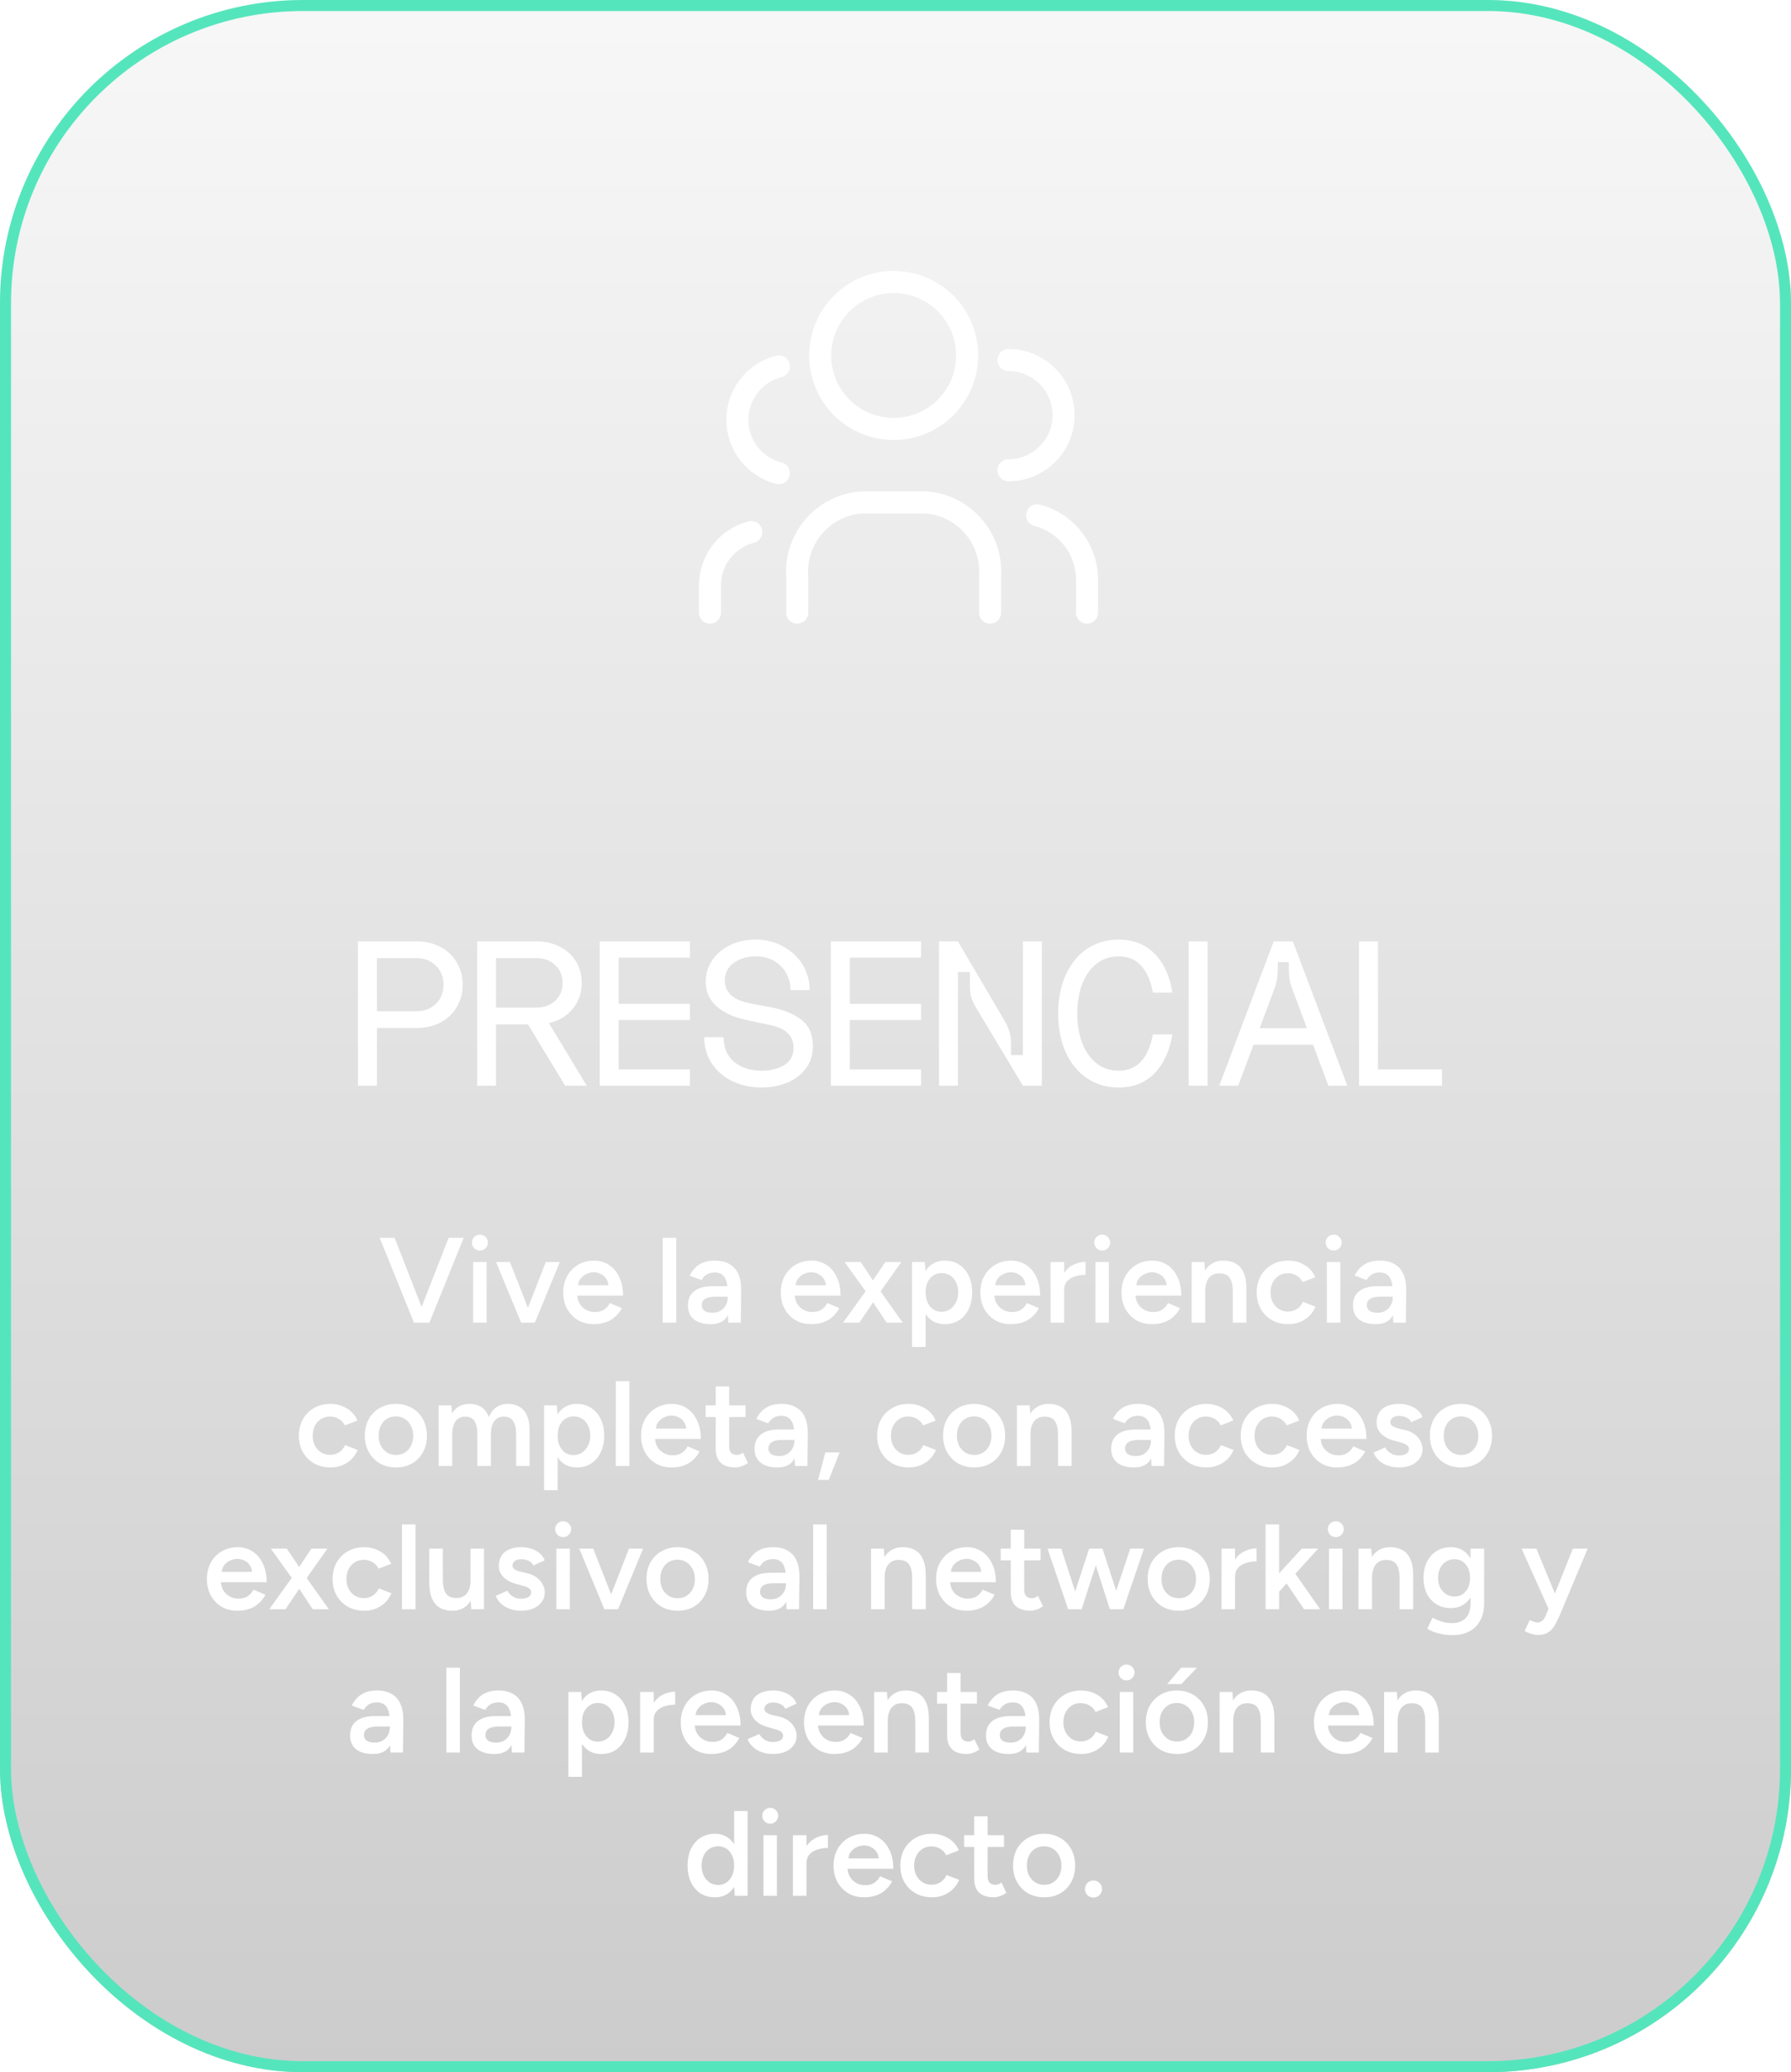
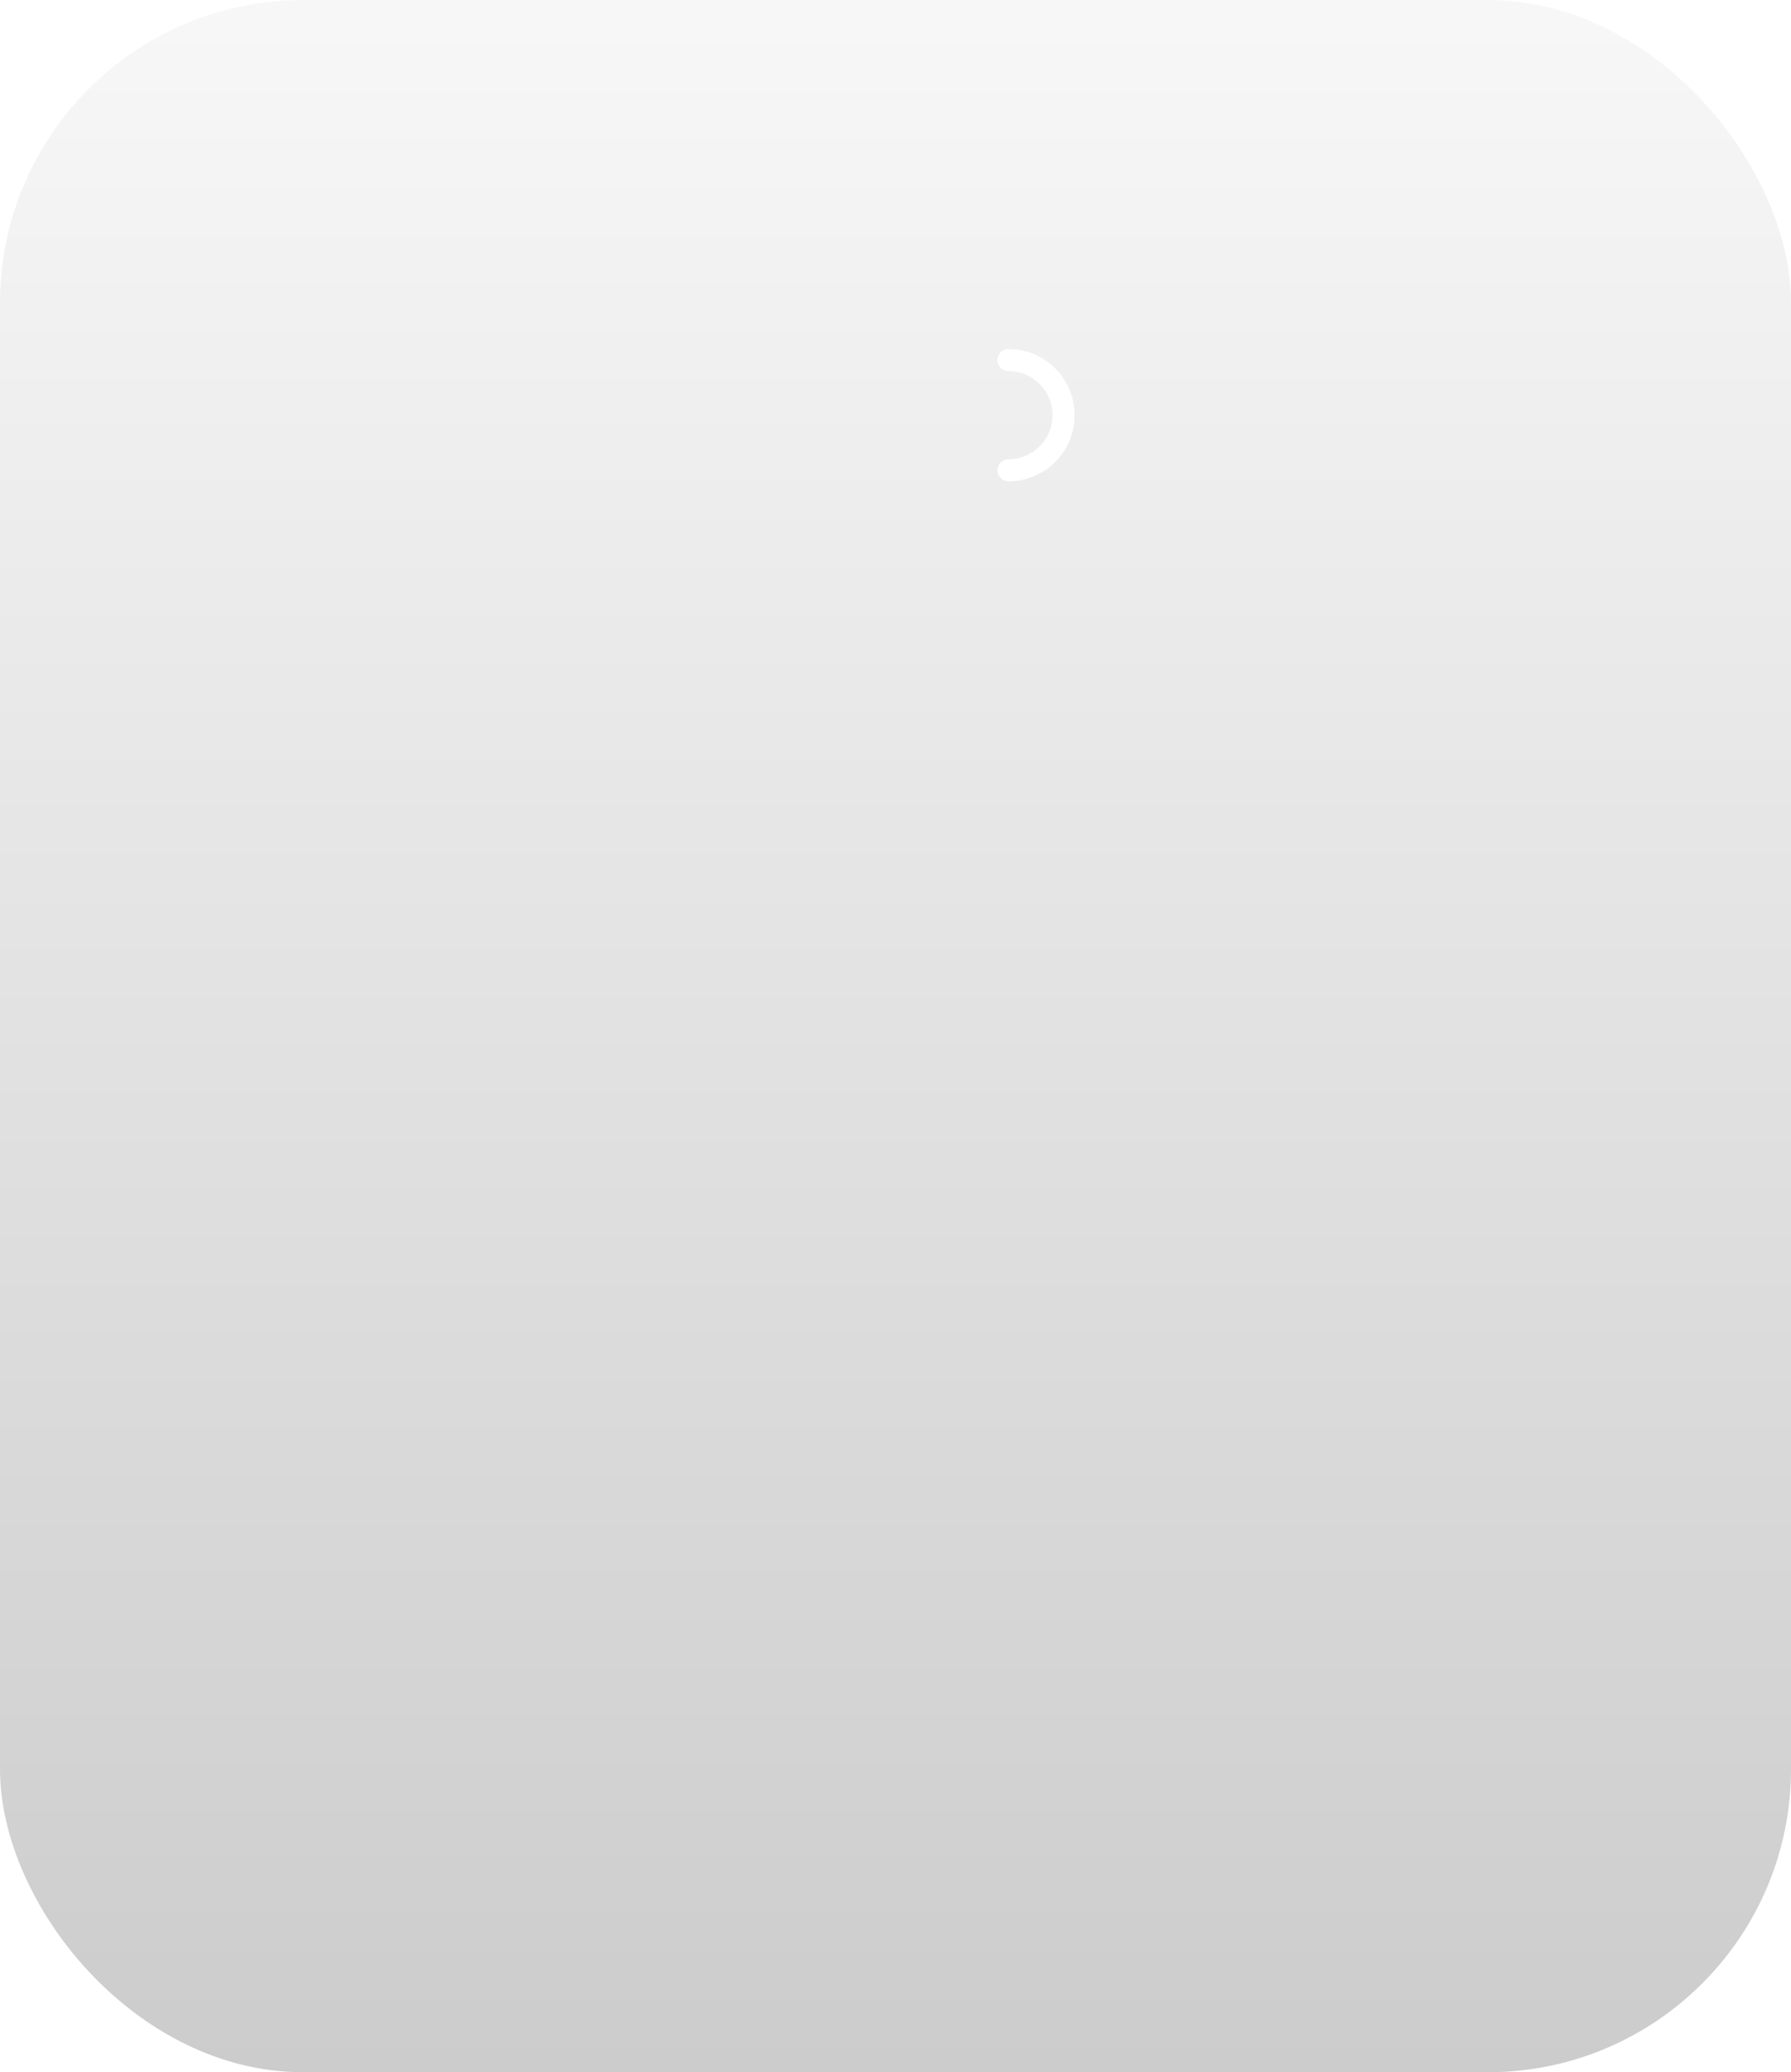
<svg xmlns="http://www.w3.org/2000/svg" width="325" height="376" viewBox="0 0 325 376" fill="none">
  <g filter="url(#filter0_b_598_63)">
    <rect width="325" height="376" rx="55" fill="url(#paint0_linear_598_63)" fill-opacity="0.2" />
-     <rect x="1" y="1" width="323" height="374" rx="54" stroke="#55E5BC" stroke-width="2" />
  </g>
-   <path d="M144.665 111.166V104.499C144.459 101.188 145.569 97.929 147.754 95.431C149.939 92.934 153.022 91.401 156.332 91.166H167.999C171.308 91.401 174.391 92.934 176.576 95.431C178.761 97.929 179.871 101.188 179.665 104.499V111.166M141.332 66.478C139.179 67.028 137.27 68.278 135.906 70.033C134.543 71.787 133.803 73.946 133.803 76.168C133.803 78.391 134.543 80.549 135.906 82.304C137.27 84.059 139.179 85.309 141.332 85.859M197.255 111.163V105.127C197.24 102.462 196.344 99.877 194.706 97.774C193.069 95.672 190.782 94.17 188.202 93.503M128.832 111.164V106.164C128.844 103.956 129.587 101.815 130.943 100.074C132.3 98.332 134.195 97.089 136.332 96.537M175.499 64.499C175.499 71.863 169.529 77.833 162.165 77.833C154.802 77.833 148.832 71.863 148.832 64.499C148.832 57.136 154.802 51.166 162.165 51.166C169.529 51.166 175.499 57.136 175.499 64.499Z" stroke="white" stroke-width="4" stroke-linecap="round" stroke-linejoin="round" />
  <path d="M183 85.334C188.523 85.334 193 80.857 193 75.334C193 69.811 188.523 65.334 183 65.334" stroke="white" stroke-width="4" stroke-linecap="round" stroke-linejoin="round" />
-   <path d="M75.603 170.811C77.218 170.811 78.659 171.149 79.924 171.826C81.19 172.481 82.172 173.408 82.871 174.609C83.591 175.787 83.951 177.14 83.951 178.668C83.951 180.196 83.591 181.56 82.871 182.76C82.172 183.938 81.19 184.866 79.924 185.542C78.659 186.197 77.218 186.524 75.603 186.524H68.401V197H64.964V170.811H75.603ZM75.603 183.48C77.022 183.48 78.189 183.033 79.106 182.138C80.023 181.221 80.481 180.065 80.481 178.668C80.481 177.271 80.023 176.125 79.106 175.231C78.189 174.314 77.022 173.856 75.603 173.856H68.401V183.48H75.603ZM97.378 170.811C98.949 170.811 100.357 171.139 101.601 171.793C102.845 172.426 103.816 173.31 104.514 174.445C105.213 175.58 105.562 176.878 105.562 178.34C105.562 180.174 105.016 181.745 103.925 183.054C102.856 184.364 101.415 185.226 99.604 185.641L106.479 197H102.55L95.807 185.87H90.012V197H86.575V170.811H97.378ZM97.378 182.825C98.753 182.825 99.877 182.411 100.75 181.581C101.645 180.73 102.092 179.65 102.092 178.34C102.092 177.031 101.645 175.962 100.75 175.132C99.877 174.281 98.753 173.856 97.378 173.856H90.012V182.825H97.378ZM108.825 170.811H125.193V173.757H112.263V182.138H125.193V185.084H112.263V194.054H125.193V197H108.825V170.811ZM128.061 178.111C128.061 176.649 128.465 175.34 129.273 174.183C130.08 173.026 131.171 172.121 132.546 171.466C133.943 170.811 135.471 170.484 137.129 170.484C138.962 170.484 140.621 170.898 142.105 171.728C143.611 172.535 144.789 173.637 145.641 175.034C146.492 176.431 146.917 177.969 146.917 179.65H143.447C143.447 178.515 143.185 177.489 142.662 176.573C142.138 175.634 141.396 174.892 140.436 174.347C139.475 173.801 138.373 173.528 137.129 173.528C135.58 173.528 134.259 173.921 133.168 174.707C132.077 175.471 131.531 176.54 131.531 177.915C131.531 180.032 132.983 181.396 135.885 182.007C136.715 182.181 137.98 182.422 139.683 182.727C141.996 183.142 143.873 183.884 145.313 184.953C146.775 186.023 147.506 187.648 147.506 189.831C147.506 191.424 147.07 192.788 146.197 193.923C145.346 195.036 144.211 195.887 142.792 196.476C141.374 197.044 139.835 197.327 138.177 197.327C136.3 197.327 134.565 196.956 132.972 196.214C131.4 195.472 130.145 194.414 129.207 193.039C128.269 191.664 127.799 190.049 127.799 188.194H131.302C131.302 190.136 131.957 191.642 133.266 192.712C134.576 193.759 136.223 194.283 138.209 194.283C139.803 194.283 141.167 193.945 142.301 193.268C143.436 192.57 144.004 191.511 144.004 190.093C144.004 187.888 142.509 186.503 139.519 185.935C138.253 185.695 136.715 185.368 134.903 184.953C132.83 184.451 131.171 183.633 129.927 182.498C128.683 181.363 128.061 179.901 128.061 178.111ZM150.768 170.811H167.136V173.757H154.206V182.138H167.136V185.084H154.206V194.054H167.136V197H150.768V170.811ZM173.834 197H170.397V170.811H173.834L182.346 185.313C182.76 186.012 183.044 186.666 183.197 187.277C183.372 187.888 183.459 188.587 183.459 189.373V191.435H185.619V170.811H189.057V197H185.619L177.108 182.825C176.693 182.127 176.399 181.483 176.224 180.894C176.071 180.283 175.995 179.574 175.995 178.766V176.376H173.834V197ZM212.739 187.703C212.259 190.671 211.178 193.017 209.498 194.741C207.839 196.465 205.668 197.327 202.984 197.327C200.823 197.327 198.902 196.76 197.222 195.625C195.563 194.49 194.276 192.908 193.359 190.878C192.464 188.827 192.017 186.503 192.017 183.906C192.017 181.309 192.464 178.995 193.359 176.966C194.276 174.914 195.563 173.321 197.222 172.186C198.902 171.051 200.823 170.484 202.984 170.484C205.668 170.484 207.85 171.346 209.531 173.07C211.211 174.772 212.281 177.118 212.739 180.108H209.203C208.832 178.013 208.134 176.398 207.108 175.263C206.083 174.107 204.708 173.528 202.984 173.528C201.478 173.528 200.157 173.965 199.022 174.838C197.888 175.711 197.015 176.933 196.404 178.504C195.793 180.075 195.487 181.876 195.487 183.906C195.487 185.935 195.793 187.736 196.404 189.307C197.015 190.878 197.888 192.101 199.022 192.973C200.157 193.846 201.478 194.283 202.984 194.283C206.301 194.283 208.374 192.09 209.203 187.703H212.739ZM215.697 170.811H219.134V197H215.697V170.811ZM231.135 170.811H234.605L244.492 197H241.054L238.272 189.569H227.469L224.686 197H221.249L231.135 170.811ZM237.159 186.557L234.409 179.192C234.169 178.559 234.016 177.871 233.951 177.129C233.885 176.387 233.853 175.536 233.853 174.576H231.888C231.888 175.536 231.856 176.387 231.79 177.129C231.725 177.871 231.572 178.559 231.332 179.192L228.582 186.557H237.159ZM246.611 170.811H250.048V194.054H261.669V197H246.611V170.811Z" fill="white" />
-   <path d="M75.387 240L81.415 224.6H84.143L77.917 240H75.387ZM75.123 240L68.897 224.6H71.603L77.631 240H75.123ZM85.858 240V229H88.3V240H85.858ZM87.09 226.91C86.694 226.91 86.349 226.771 86.056 226.492C85.777 226.199 85.638 225.854 85.638 225.458C85.638 225.062 85.777 224.725 86.056 224.446C86.349 224.167 86.694 224.028 87.09 224.028C87.486 224.028 87.823 224.167 88.102 224.446C88.395 224.725 88.542 225.062 88.542 225.458C88.542 225.854 88.395 226.199 88.102 226.492C87.823 226.771 87.486 226.91 87.09 226.91ZM94.746 240L99.036 229H101.588L97.056 240H94.746ZM94.57 240L90.016 229H92.546L96.858 240H94.57ZM107.733 240.264C106.662 240.264 105.709 240.022 104.873 239.538C104.052 239.039 103.399 238.357 102.915 237.492C102.446 236.627 102.211 235.629 102.211 234.5C102.211 233.371 102.453 232.373 102.937 231.508C103.421 230.643 104.081 229.968 104.917 229.484C105.768 228.985 106.736 228.736 107.821 228.736C108.804 228.736 109.691 228.993 110.483 229.506C111.275 230.005 111.898 230.731 112.353 231.684C112.822 232.637 113.057 233.774 113.057 235.094H104.411L104.741 234.786C104.741 235.461 104.888 236.047 105.181 236.546C105.474 237.03 105.863 237.404 106.347 237.668C106.831 237.932 107.366 238.064 107.953 238.064C108.628 238.064 109.185 237.917 109.625 237.624C110.065 237.316 110.41 236.92 110.659 236.436L112.837 237.36C112.529 237.947 112.133 238.46 111.649 238.9C111.18 239.34 110.615 239.677 109.955 239.912C109.31 240.147 108.569 240.264 107.733 240.264ZM104.895 233.51L104.543 233.202H110.747L110.417 233.51C110.417 232.909 110.285 232.417 110.021 232.036C109.757 231.64 109.42 231.347 109.009 231.156C108.613 230.951 108.195 230.848 107.755 230.848C107.315 230.848 106.875 230.951 106.435 231.156C105.995 231.347 105.628 231.64 105.335 232.036C105.042 232.417 104.895 232.909 104.895 233.51ZM120.251 240V224.6H122.715V240H120.251ZM132.16 240L132.05 237.932V234.346C132.05 233.598 131.969 232.975 131.808 232.476C131.661 231.963 131.412 231.574 131.06 231.31C130.723 231.031 130.268 230.892 129.696 230.892C129.168 230.892 128.706 231.002 128.31 231.222C127.914 231.442 127.577 231.787 127.298 232.256L125.142 231.464C125.377 230.98 125.685 230.533 126.066 230.122C126.462 229.697 126.953 229.359 127.54 229.11C128.141 228.861 128.86 228.736 129.696 228.736C130.767 228.736 131.661 228.949 132.38 229.374C133.099 229.785 133.627 230.379 133.964 231.156C134.316 231.933 134.492 232.872 134.492 233.972L134.426 240H132.16ZM128.992 240.264C127.672 240.264 126.645 239.971 125.912 239.384C125.193 238.797 124.834 237.969 124.834 236.898C124.834 235.754 125.215 234.881 125.978 234.28C126.755 233.679 127.833 233.378 129.212 233.378H132.16V235.27H130.004C129.021 235.27 128.332 235.409 127.936 235.688C127.54 235.952 127.342 236.333 127.342 236.832C127.342 237.257 127.511 237.595 127.848 237.844C128.2 238.079 128.684 238.196 129.3 238.196C129.857 238.196 130.341 238.071 130.752 237.822C131.163 237.573 131.478 237.243 131.698 236.832C131.933 236.421 132.05 235.959 132.05 235.446H132.776C132.776 236.942 132.475 238.123 131.874 238.988C131.273 239.839 130.312 240.264 128.992 240.264ZM147.2 240.264C146.129 240.264 145.176 240.022 144.34 239.538C143.518 239.039 142.866 238.357 142.382 237.492C141.912 236.627 141.678 235.629 141.678 234.5C141.678 233.371 141.92 232.373 142.404 231.508C142.888 230.643 143.548 229.968 144.384 229.484C145.234 228.985 146.202 228.736 147.288 228.736C148.27 228.736 149.158 228.993 149.95 229.506C150.742 230.005 151.365 230.731 151.82 231.684C152.289 232.637 152.524 233.774 152.524 235.094H143.878L144.208 234.786C144.208 235.461 144.354 236.047 144.648 236.546C144.941 237.03 145.33 237.404 145.814 237.668C146.298 237.932 146.833 238.064 147.42 238.064C148.094 238.064 148.652 237.917 149.092 237.624C149.532 237.316 149.876 236.92 150.126 236.436L152.304 237.36C151.996 237.947 151.6 238.46 151.116 238.9C150.646 239.34 150.082 239.677 149.422 239.912C148.776 240.147 148.036 240.264 147.2 240.264ZM144.362 233.51L144.01 233.202H150.214L149.884 233.51C149.884 232.909 149.752 232.417 149.488 232.036C149.224 231.64 148.886 231.347 148.476 231.156C148.08 230.951 147.662 230.848 147.222 230.848C146.782 230.848 146.342 230.951 145.902 231.156C145.462 231.347 145.095 231.64 144.802 232.036C144.508 232.417 144.362 232.909 144.362 233.51ZM152.988 240L157.498 233.708L160.644 229H163.548L159.258 235.072L155.936 240H152.988ZM160.886 240L157.63 235.072L153.274 229H156.178L159.346 233.708L163.812 240H160.886ZM165.499 244.4V229H167.809L167.963 231.024V244.4H165.499ZM171.439 240.264C170.515 240.264 169.716 240.029 169.041 239.56C168.381 239.076 167.875 238.401 167.523 237.536C167.171 236.671 166.995 235.659 166.995 234.5C166.995 233.327 167.171 232.315 167.523 231.464C167.875 230.599 168.381 229.931 169.041 229.462C169.716 228.978 170.515 228.736 171.439 228.736C172.437 228.736 173.302 228.978 174.035 229.462C174.783 229.931 175.363 230.599 175.773 231.464C176.199 232.315 176.411 233.327 176.411 234.5C176.411 235.659 176.199 236.671 175.773 237.536C175.363 238.401 174.783 239.076 174.035 239.56C173.302 240.029 172.437 240.264 171.439 240.264ZM170.823 238.02C171.41 238.02 171.931 237.873 172.385 237.58C172.84 237.272 173.199 236.854 173.463 236.326C173.742 235.798 173.881 235.189 173.881 234.5C173.881 233.811 173.749 233.202 173.485 232.674C173.236 232.146 172.884 231.735 172.429 231.442C171.975 231.149 171.447 231.002 170.845 231.002C170.288 231.002 169.789 231.149 169.349 231.442C168.909 231.735 168.565 232.146 168.315 232.674C168.081 233.202 167.963 233.811 167.963 234.5C167.963 235.189 168.081 235.798 168.315 236.326C168.565 236.854 168.902 237.272 169.327 237.58C169.767 237.873 170.266 238.02 170.823 238.02ZM183.422 240.264C182.352 240.264 181.398 240.022 180.562 239.538C179.741 239.039 179.088 238.357 178.604 237.492C178.135 236.627 177.9 235.629 177.9 234.5C177.9 233.371 178.142 232.373 178.626 231.508C179.11 230.643 179.77 229.968 180.606 229.484C181.457 228.985 182.425 228.736 183.51 228.736C184.493 228.736 185.38 228.993 186.172 229.506C186.964 230.005 187.588 230.731 188.042 231.684C188.512 232.637 188.746 233.774 188.746 235.094H180.1L180.43 234.786C180.43 235.461 180.577 236.047 180.87 236.546C181.164 237.03 181.552 237.404 182.036 237.668C182.52 237.932 183.056 238.064 183.642 238.064C184.317 238.064 184.874 237.917 185.314 237.624C185.754 237.316 186.099 236.92 186.348 236.436L188.526 237.36C188.218 237.947 187.822 238.46 187.338 238.9C186.869 239.34 186.304 239.677 185.644 239.912C184.999 240.147 184.258 240.264 183.422 240.264ZM180.584 233.51L180.232 233.202H186.436L186.106 233.51C186.106 232.909 185.974 232.417 185.71 232.036C185.446 231.64 185.109 231.347 184.698 231.156C184.302 230.951 183.884 230.848 183.444 230.848C183.004 230.848 182.564 230.951 182.124 231.156C181.684 231.347 181.318 231.64 181.024 232.036C180.731 232.417 180.584 232.909 180.584 233.51ZM192.262 234.148C192.262 232.96 192.489 231.985 192.944 231.222C193.398 230.459 193.985 229.895 194.704 229.528C195.437 229.147 196.2 228.956 196.992 228.956V231.31C196.317 231.31 195.679 231.405 195.078 231.596C194.491 231.772 194.014 232.065 193.648 232.476C193.281 232.887 193.098 233.429 193.098 234.104L192.262 234.148ZM190.634 240V229H193.098V240H190.634ZM198.78 240V229H201.222V240H198.78ZM200.012 226.91C199.616 226.91 199.271 226.771 198.978 226.492C198.699 226.199 198.56 225.854 198.56 225.458C198.56 225.062 198.699 224.725 198.978 224.446C199.271 224.167 199.616 224.028 200.012 224.028C200.408 224.028 200.745 224.167 201.024 224.446C201.317 224.725 201.464 225.062 201.464 225.458C201.464 225.854 201.317 226.199 201.024 226.492C200.745 226.771 200.408 226.91 200.012 226.91ZM209.032 240.264C207.961 240.264 207.008 240.022 206.172 239.538C205.35 239.039 204.698 238.357 204.214 237.492C203.744 236.627 203.51 235.629 203.51 234.5C203.51 233.371 203.752 232.373 204.236 231.508C204.72 230.643 205.38 229.968 206.216 229.484C207.066 228.985 208.034 228.736 209.12 228.736C210.102 228.736 210.99 228.993 211.782 229.506C212.574 230.005 213.197 230.731 213.652 231.684C214.121 232.637 214.356 233.774 214.356 235.094H205.71L206.04 234.786C206.04 235.461 206.186 236.047 206.48 236.546C206.773 237.03 207.162 237.404 207.646 237.668C208.13 237.932 208.665 238.064 209.252 238.064C209.926 238.064 210.484 237.917 210.924 237.624C211.364 237.316 211.708 236.92 211.958 236.436L214.136 237.36C213.828 237.947 213.432 238.46 212.948 238.9C212.478 239.34 211.914 239.677 211.254 239.912C210.608 240.147 209.868 240.264 209.032 240.264ZM206.194 233.51L205.842 233.202H212.046L211.716 233.51C211.716 232.909 211.584 232.417 211.32 232.036C211.056 231.64 210.718 231.347 210.308 231.156C209.912 230.951 209.494 230.848 209.054 230.848C208.614 230.848 208.174 230.951 207.734 231.156C207.294 231.347 206.927 231.64 206.634 232.036C206.34 232.417 206.194 232.909 206.194 233.51ZM216.243 240V229H218.553L218.707 231.024V240H216.243ZM223.701 240V234.368H226.165V240H223.701ZM223.701 234.368C223.701 233.488 223.598 232.813 223.393 232.344C223.202 231.86 222.924 231.523 222.557 231.332C222.205 231.141 221.787 231.046 221.303 231.046C220.482 231.031 219.844 231.303 219.389 231.86C218.934 232.417 218.707 233.217 218.707 234.258H217.783C217.783 233.099 217.952 232.109 218.289 231.288C218.626 230.452 219.11 229.821 219.741 229.396C220.372 228.956 221.12 228.736 221.985 228.736C222.865 228.736 223.613 228.912 224.229 229.264C224.86 229.616 225.336 230.166 225.659 230.914C225.996 231.647 226.165 232.608 226.165 233.796V234.368H223.701ZM233.809 240.264C232.68 240.264 231.682 240.022 230.817 239.538C229.952 239.039 229.27 238.357 228.771 237.492C228.287 236.627 228.045 235.629 228.045 234.5C228.045 233.371 228.287 232.373 228.771 231.508C229.27 230.643 229.944 229.968 230.795 229.484C231.66 228.985 232.65 228.736 233.765 228.736C234.85 228.736 235.833 229 236.713 229.528C237.593 230.041 238.246 230.782 238.671 231.75L236.383 232.63C236.148 232.146 235.789 231.757 235.305 231.464C234.821 231.171 234.271 231.024 233.655 231.024C233.054 231.024 232.518 231.178 232.049 231.486C231.58 231.779 231.213 232.19 230.949 232.718C230.685 233.231 230.553 233.825 230.553 234.5C230.553 235.175 230.685 235.776 230.949 236.304C231.228 236.817 231.602 237.228 232.071 237.536C232.555 237.829 233.098 237.976 233.699 237.976C234.315 237.976 234.865 237.822 235.349 237.514C235.833 237.191 236.192 236.759 236.427 236.216L238.715 237.096C238.29 238.093 237.637 238.871 236.757 239.428C235.892 239.985 234.909 240.264 233.809 240.264ZM240.782 240V229H243.224V240H240.782ZM242.014 226.91C241.618 226.91 241.273 226.771 240.98 226.492C240.701 226.199 240.562 225.854 240.562 225.458C240.562 225.062 240.701 224.725 240.98 224.446C241.273 224.167 241.618 224.028 242.014 224.028C242.41 224.028 242.747 224.167 243.026 224.446C243.319 224.725 243.466 225.062 243.466 225.458C243.466 225.854 243.319 226.199 243.026 226.492C242.747 226.771 242.41 226.91 242.014 226.91ZM252.838 240L252.728 237.932V234.346C252.728 233.598 252.647 232.975 252.486 232.476C252.339 231.963 252.09 231.574 251.738 231.31C251.4 231.031 250.946 230.892 250.374 230.892C249.846 230.892 249.384 231.002 248.988 231.222C248.592 231.442 248.254 231.787 247.976 232.256L245.82 231.464C246.054 230.98 246.362 230.533 246.744 230.122C247.14 229.697 247.631 229.359 248.218 229.11C248.819 228.861 249.538 228.736 250.374 228.736C251.444 228.736 252.339 228.949 253.058 229.374C253.776 229.785 254.304 230.379 254.642 231.156C254.994 231.933 255.17 232.872 255.17 233.972L255.104 240H252.838ZM249.67 240.264C248.35 240.264 247.323 239.971 246.59 239.384C245.871 238.797 245.512 237.969 245.512 236.898C245.512 235.754 245.893 234.881 246.656 234.28C247.433 233.679 248.511 233.378 249.89 233.378H252.838V235.27H250.682C249.699 235.27 249.01 235.409 248.614 235.688C248.218 235.952 248.02 236.333 248.02 236.832C248.02 237.257 248.188 237.595 248.526 237.844C248.878 238.079 249.362 238.196 249.978 238.196C250.535 238.196 251.019 238.071 251.43 237.822C251.84 237.573 252.156 237.243 252.376 236.832C252.61 236.421 252.728 235.959 252.728 235.446H253.454C253.454 236.942 253.153 238.123 252.552 238.988C251.95 239.839 250.99 240.264 249.67 240.264ZM60 266.264C58.871 266.264 57.874 266.022 57.008 265.538C56.143 265.039 55.461 264.357 54.962 263.492C54.478 262.627 54.236 261.629 54.236 260.5C54.236 259.371 54.478 258.373 54.962 257.508C55.461 256.643 56.136 255.968 56.986 255.484C57.852 254.985 58.842 254.736 59.956 254.736C61.042 254.736 62.024 255 62.904 255.528C63.784 256.041 64.437 256.782 64.862 257.75L62.574 258.63C62.34 258.146 61.98 257.757 61.496 257.464C61.012 257.171 60.462 257.024 59.846 257.024C59.245 257.024 58.71 257.178 58.24 257.486C57.771 257.779 57.404 258.19 57.14 258.718C56.876 259.231 56.744 259.825 56.744 260.5C56.744 261.175 56.876 261.776 57.14 262.304C57.419 262.817 57.793 263.228 58.262 263.536C58.746 263.829 59.289 263.976 59.89 263.976C60.506 263.976 61.056 263.822 61.54 263.514C62.024 263.191 62.384 262.759 62.618 262.216L64.906 263.096C64.481 264.093 63.828 264.871 62.948 265.428C62.083 265.985 61.1 266.264 60 266.264ZM71.879 266.264C70.779 266.264 69.796 266.022 68.931 265.538C68.08 265.039 67.413 264.357 66.929 263.492C66.445 262.627 66.203 261.629 66.203 260.5C66.203 259.371 66.438 258.373 66.907 257.508C67.391 256.643 68.058 255.968 68.909 255.484C69.76 254.985 70.735 254.736 71.835 254.736C72.935 254.736 73.91 254.985 74.761 255.484C75.612 255.968 76.272 256.643 76.741 257.508C77.225 258.373 77.467 259.371 77.467 260.5C77.467 261.629 77.232 262.627 76.763 263.492C76.294 264.357 75.634 265.039 74.783 265.538C73.932 266.022 72.964 266.264 71.879 266.264ZM71.879 263.998C72.48 263.998 73.016 263.851 73.485 263.558C73.954 263.25 74.321 262.839 74.585 262.326C74.849 261.798 74.981 261.189 74.981 260.5C74.981 259.811 74.842 259.209 74.563 258.696C74.299 258.168 73.932 257.757 73.463 257.464C72.994 257.156 72.451 257.002 71.835 257.002C71.219 257.002 70.676 257.149 70.207 257.442C69.738 257.735 69.371 258.146 69.107 258.674C68.843 259.202 68.711 259.811 68.711 260.5C68.711 261.189 68.843 261.798 69.107 262.326C69.386 262.839 69.76 263.25 70.229 263.558C70.713 263.851 71.263 263.998 71.879 263.998ZM79.602 266V255H81.912L82.022 256.474C82.36 255.902 82.792 255.469 83.32 255.176C83.848 254.883 84.45 254.736 85.124 254.736C86.004 254.736 86.752 254.934 87.368 255.33C87.984 255.726 88.432 256.327 88.71 257.134C89.033 256.357 89.488 255.763 90.074 255.352C90.661 254.941 91.35 254.736 92.142 254.736C93.418 254.736 94.401 255.147 95.09 255.968C95.78 256.775 96.117 258.021 96.102 259.708V266H93.66V260.368C93.66 259.488 93.565 258.813 93.374 258.344C93.184 257.86 92.927 257.523 92.604 257.332C92.282 257.141 91.908 257.046 91.482 257.046C90.72 257.031 90.126 257.303 89.7 257.86C89.29 258.417 89.084 259.217 89.084 260.258V266H86.62V260.368C86.62 259.488 86.525 258.813 86.334 258.344C86.158 257.86 85.909 257.523 85.586 257.332C85.264 257.141 84.89 257.046 84.464 257.046C83.702 257.031 83.108 257.303 82.682 257.86C82.272 258.417 82.066 259.217 82.066 260.258V266H79.602ZM98.726 270.4V255H101.036L101.19 257.024V270.4H98.726ZM104.666 266.264C103.742 266.264 102.943 266.029 102.268 265.56C101.608 265.076 101.102 264.401 100.75 263.536C100.398 262.671 100.222 261.659 100.222 260.5C100.222 259.327 100.398 258.315 100.75 257.464C101.102 256.599 101.608 255.931 102.268 255.462C102.943 254.978 103.742 254.736 104.666 254.736C105.663 254.736 106.529 254.978 107.262 255.462C108.01 255.931 108.589 256.599 109 257.464C109.425 258.315 109.638 259.327 109.638 260.5C109.638 261.659 109.425 262.671 109 263.536C108.589 264.401 108.01 265.076 107.262 265.56C106.529 266.029 105.663 266.264 104.666 266.264ZM104.05 264.02C104.637 264.02 105.157 263.873 105.612 263.58C106.067 263.272 106.426 262.854 106.69 262.326C106.969 261.798 107.108 261.189 107.108 260.5C107.108 259.811 106.976 259.202 106.712 258.674C106.463 258.146 106.111 257.735 105.656 257.442C105.201 257.149 104.673 257.002 104.072 257.002C103.515 257.002 103.016 257.149 102.576 257.442C102.136 257.735 101.791 258.146 101.542 258.674C101.307 259.202 101.19 259.811 101.19 260.5C101.19 261.189 101.307 261.798 101.542 262.326C101.791 262.854 102.129 263.272 102.554 263.58C102.994 263.873 103.493 264.02 104.05 264.02ZM111.743 266V250.6H114.207V266H111.743ZM121.848 266.264C120.777 266.264 119.824 266.022 118.988 265.538C118.167 265.039 117.514 264.357 117.03 263.492C116.561 262.627 116.326 261.629 116.326 260.5C116.326 259.371 116.568 258.373 117.052 257.508C117.536 256.643 118.196 255.968 119.032 255.484C119.883 254.985 120.851 254.736 121.936 254.736C122.919 254.736 123.806 254.993 124.598 255.506C125.39 256.005 126.013 256.731 126.468 257.684C126.937 258.637 127.172 259.774 127.172 261.094H118.526L118.856 260.786C118.856 261.461 119.003 262.047 119.296 262.546C119.589 263.03 119.978 263.404 120.462 263.668C120.946 263.932 121.481 264.064 122.068 264.064C122.743 264.064 123.3 263.917 123.74 263.624C124.18 263.316 124.525 262.92 124.774 262.436L126.952 263.36C126.644 263.947 126.248 264.46 125.764 264.9C125.295 265.34 124.73 265.677 124.07 265.912C123.425 266.147 122.684 266.264 121.848 266.264ZM119.01 259.51L118.658 259.202H124.862L124.532 259.51C124.532 258.909 124.4 258.417 124.136 258.036C123.872 257.64 123.535 257.347 123.124 257.156C122.728 256.951 122.31 256.848 121.87 256.848C121.43 256.848 120.99 256.951 120.55 257.156C120.11 257.347 119.743 257.64 119.45 258.036C119.157 258.417 119.01 258.909 119.01 259.51ZM133.437 266.264C132.279 266.264 131.391 265.978 130.775 265.406C130.174 264.819 129.873 263.983 129.873 262.898V251.568H132.315V262.436C132.315 262.949 132.433 263.338 132.667 263.602C132.917 263.866 133.276 263.998 133.745 263.998C133.892 263.998 134.053 263.969 134.229 263.91C134.405 263.851 134.603 263.741 134.823 263.58L135.725 265.45C135.344 265.714 134.963 265.912 134.581 266.044C134.2 266.191 133.819 266.264 133.437 266.264ZM128.047 257.112V255H135.285V257.112H128.047ZM144.256 266L144.146 263.932V260.346C144.146 259.598 144.065 258.975 143.904 258.476C143.757 257.963 143.508 257.574 143.156 257.31C142.818 257.031 142.364 256.892 141.792 256.892C141.264 256.892 140.802 257.002 140.406 257.222C140.01 257.442 139.672 257.787 139.394 258.256L137.238 257.464C137.472 256.98 137.78 256.533 138.162 256.122C138.558 255.697 139.049 255.359 139.636 255.11C140.237 254.861 140.956 254.736 141.792 254.736C142.862 254.736 143.757 254.949 144.476 255.374C145.194 255.785 145.722 256.379 146.06 257.156C146.412 257.933 146.588 258.872 146.588 259.972L146.522 266H144.256ZM141.088 266.264C139.768 266.264 138.741 265.971 138.008 265.384C137.289 264.797 136.93 263.969 136.93 262.898C136.93 261.754 137.311 260.881 138.074 260.28C138.851 259.679 139.929 259.378 141.308 259.378H144.256V261.27H142.1C141.117 261.27 140.428 261.409 140.032 261.688C139.636 261.952 139.438 262.333 139.438 262.832C139.438 263.257 139.606 263.595 139.944 263.844C140.296 264.079 140.78 264.196 141.396 264.196C141.953 264.196 142.437 264.071 142.848 263.822C143.258 263.573 143.574 263.243 143.794 262.832C144.028 262.421 144.146 261.959 144.146 261.446H144.872C144.872 262.942 144.571 264.123 143.97 264.988C143.368 265.839 142.408 266.264 141.088 266.264ZM148.445 268.53L149.765 263.536H152.361L150.381 268.53H148.445ZM164.93 266.264C163.801 266.264 162.803 266.022 161.938 265.538C161.073 265.039 160.391 264.357 159.892 263.492C159.408 262.627 159.166 261.629 159.166 260.5C159.166 259.371 159.408 258.373 159.892 257.508C160.391 256.643 161.065 255.968 161.916 255.484C162.781 254.985 163.771 254.736 164.886 254.736C165.971 254.736 166.954 255 167.834 255.528C168.714 256.041 169.367 256.782 169.792 257.75L167.504 258.63C167.269 258.146 166.91 257.757 166.426 257.464C165.942 257.171 165.392 257.024 164.776 257.024C164.175 257.024 163.639 257.178 163.17 257.486C162.701 257.779 162.334 258.19 162.07 258.718C161.806 259.231 161.674 259.825 161.674 260.5C161.674 261.175 161.806 261.776 162.07 262.304C162.349 262.817 162.723 263.228 163.192 263.536C163.676 263.829 164.219 263.976 164.82 263.976C165.436 263.976 165.986 263.822 166.47 263.514C166.954 263.191 167.313 262.759 167.548 262.216L169.836 263.096C169.411 264.093 168.758 264.871 167.878 265.428C167.013 265.985 166.03 266.264 164.93 266.264ZM176.809 266.264C175.709 266.264 174.726 266.022 173.861 265.538C173.01 265.039 172.343 264.357 171.859 263.492C171.375 262.627 171.133 261.629 171.133 260.5C171.133 259.371 171.367 258.373 171.837 257.508C172.321 256.643 172.988 255.968 173.839 255.484C174.689 254.985 175.665 254.736 176.765 254.736C177.865 254.736 178.84 254.985 179.691 255.484C180.541 255.968 181.201 256.643 181.671 257.508C182.155 258.373 182.397 259.371 182.397 260.5C182.397 261.629 182.162 262.627 181.693 263.492C181.223 264.357 180.563 265.039 179.713 265.538C178.862 266.022 177.894 266.264 176.809 266.264ZM176.809 263.998C177.41 263.998 177.945 263.851 178.415 263.558C178.884 263.25 179.251 262.839 179.515 262.326C179.779 261.798 179.911 261.189 179.911 260.5C179.911 259.811 179.771 259.209 179.493 258.696C179.229 258.168 178.862 257.757 178.393 257.464C177.923 257.156 177.381 257.002 176.765 257.002C176.149 257.002 175.606 257.149 175.137 257.442C174.667 257.735 174.301 258.146 174.037 258.674C173.773 259.202 173.641 259.811 173.641 260.5C173.641 261.189 173.773 261.798 174.037 262.326C174.315 262.839 174.689 263.25 175.159 263.558C175.643 263.851 176.193 263.998 176.809 263.998ZM184.532 266V255H186.842L186.996 257.024V266H184.532ZM191.99 266V260.368H194.454V266H191.99ZM191.99 260.368C191.99 259.488 191.887 258.813 191.682 258.344C191.491 257.86 191.213 257.523 190.846 257.332C190.494 257.141 190.076 257.046 189.592 257.046C188.771 257.031 188.133 257.303 187.678 257.86C187.223 258.417 186.996 259.217 186.996 260.258H186.072C186.072 259.099 186.241 258.109 186.578 257.288C186.915 256.452 187.399 255.821 188.03 255.396C188.661 254.956 189.409 254.736 190.274 254.736C191.154 254.736 191.902 254.912 192.518 255.264C193.149 255.616 193.625 256.166 193.948 256.914C194.285 257.647 194.454 258.608 194.454 259.796V260.368H191.99ZM208.967 266L208.857 263.932V260.346C208.857 259.598 208.776 258.975 208.615 258.476C208.468 257.963 208.219 257.574 207.867 257.31C207.529 257.031 207.075 256.892 206.503 256.892C205.975 256.892 205.513 257.002 205.117 257.222C204.721 257.442 204.383 257.787 204.105 258.256L201.949 257.464C202.183 256.98 202.491 256.533 202.873 256.122C203.269 255.697 203.76 255.359 204.347 255.11C204.948 254.861 205.667 254.736 206.503 254.736C207.573 254.736 208.468 254.949 209.187 255.374C209.905 255.785 210.433 256.379 210.771 257.156C211.123 257.933 211.299 258.872 211.299 259.972L211.233 266H208.967ZM205.799 266.264C204.479 266.264 203.452 265.971 202.719 265.384C202 264.797 201.641 263.969 201.641 262.898C201.641 261.754 202.022 260.881 202.785 260.28C203.562 259.679 204.64 259.378 206.019 259.378H208.967V261.27H206.811C205.828 261.27 205.139 261.409 204.743 261.688C204.347 261.952 204.149 262.333 204.149 262.832C204.149 263.257 204.317 263.595 204.655 263.844C205.007 264.079 205.491 264.196 206.107 264.196C206.664 264.196 207.148 264.071 207.559 263.822C207.969 263.573 208.285 263.243 208.505 262.832C208.739 262.421 208.857 261.959 208.857 261.446H209.583C209.583 262.942 209.282 264.123 208.681 264.988C208.079 265.839 207.119 266.264 205.799 266.264ZM218.942 266.264C217.812 266.264 216.815 266.022 215.95 265.538C215.084 265.039 214.402 264.357 213.904 263.492C213.42 262.627 213.178 261.629 213.178 260.5C213.178 259.371 213.42 258.373 213.904 257.508C214.402 256.643 215.077 255.968 215.928 255.484C216.793 254.985 217.783 254.736 218.898 254.736C219.983 254.736 220.966 255 221.846 255.528C222.726 256.041 223.378 256.782 223.804 257.75L221.516 258.63C221.281 258.146 220.922 257.757 220.438 257.464C219.954 257.171 219.404 257.024 218.788 257.024C218.186 257.024 217.651 257.178 217.182 257.486C216.712 257.779 216.346 258.19 216.082 258.718C215.818 259.231 215.686 259.825 215.686 260.5C215.686 261.175 215.818 261.776 216.082 262.304C216.36 262.817 216.734 263.228 217.204 263.536C217.688 263.829 218.23 263.976 218.832 263.976C219.448 263.976 219.998 263.822 220.482 263.514C220.966 263.191 221.325 262.759 221.56 262.216L223.848 263.096C223.422 264.093 222.77 264.871 221.89 265.428C221.024 265.985 220.042 266.264 218.942 266.264ZM230.908 266.264C229.779 266.264 228.782 266.022 227.916 265.538C227.051 265.039 226.369 264.357 225.87 263.492C225.386 262.627 225.144 261.629 225.144 260.5C225.144 259.371 225.386 258.373 225.87 257.508C226.369 256.643 227.044 255.968 227.894 255.484C228.76 254.985 229.75 254.736 230.864 254.736C231.95 254.736 232.932 255 233.812 255.528C234.692 256.041 235.345 256.782 235.77 257.75L233.482 258.63C233.248 258.146 232.888 257.757 232.404 257.464C231.92 257.171 231.37 257.024 230.754 257.024C230.153 257.024 229.618 257.178 229.148 257.486C228.679 257.779 228.312 258.19 228.048 258.718C227.784 259.231 227.652 259.825 227.652 260.5C227.652 261.175 227.784 261.776 228.048 262.304C228.327 262.817 228.701 263.228 229.17 263.536C229.654 263.829 230.197 263.976 230.798 263.976C231.414 263.976 231.964 263.822 232.448 263.514C232.932 263.191 233.292 262.759 233.526 262.216L235.814 263.096C235.389 264.093 234.736 264.871 233.856 265.428C232.991 265.985 232.008 266.264 230.908 266.264ZM242.633 266.264C241.563 266.264 240.609 266.022 239.773 265.538C238.952 265.039 238.299 264.357 237.815 263.492C237.346 262.627 237.111 261.629 237.111 260.5C237.111 259.371 237.353 258.373 237.837 257.508C238.321 256.643 238.981 255.968 239.817 255.484C240.668 254.985 241.636 254.736 242.721 254.736C243.704 254.736 244.591 254.993 245.383 255.506C246.175 256.005 246.799 256.731 247.253 257.684C247.723 258.637 247.957 259.774 247.957 261.094H239.311L239.641 260.786C239.641 261.461 239.788 262.047 240.081 262.546C240.375 263.03 240.763 263.404 241.247 263.668C241.731 263.932 242.267 264.064 242.853 264.064C243.528 264.064 244.085 263.917 244.525 263.624C244.965 263.316 245.31 262.92 245.559 262.436L247.737 263.36C247.429 263.947 247.033 264.46 246.549 264.9C246.08 265.34 245.515 265.677 244.855 265.912C244.21 266.147 243.469 266.264 242.633 266.264ZM239.795 259.51L239.443 259.202H245.647L245.317 259.51C245.317 258.909 245.185 258.417 244.921 258.036C244.657 257.64 244.32 257.347 243.909 257.156C243.513 256.951 243.095 256.848 242.655 256.848C242.215 256.848 241.775 256.951 241.335 257.156C240.895 257.347 240.529 257.64 240.235 258.036C239.942 258.417 239.795 258.909 239.795 259.51ZM253.848 266.264C253.115 266.264 252.44 266.154 251.824 265.934C251.208 265.714 250.68 265.406 250.24 265.01C249.8 264.599 249.463 264.123 249.228 263.58L251.362 262.634C251.582 263.045 251.905 263.389 252.33 263.668C252.77 263.947 253.254 264.086 253.782 264.086C254.354 264.086 254.809 263.991 255.146 263.8C255.498 263.595 255.674 263.316 255.674 262.964C255.674 262.627 255.542 262.37 255.278 262.194C255.014 262.003 254.64 261.849 254.156 261.732L253.122 261.446C252.081 261.182 251.267 260.764 250.68 260.192C250.094 259.605 249.8 258.938 249.8 258.19C249.8 257.09 250.152 256.239 250.856 255.638C251.575 255.037 252.602 254.736 253.936 254.736C254.611 254.736 255.227 254.839 255.784 255.044C256.356 255.235 256.848 255.513 257.258 255.88C257.669 256.232 257.955 256.65 258.116 257.134L256.07 258.058C255.924 257.691 255.645 257.413 255.234 257.222C254.824 257.017 254.369 256.914 253.87 256.914C253.372 256.914 252.983 257.024 252.704 257.244C252.426 257.449 252.286 257.743 252.286 258.124C252.286 258.344 252.411 258.549 252.66 258.74C252.91 258.916 253.269 259.063 253.738 259.18L255.036 259.488C255.755 259.664 256.342 259.943 256.796 260.324C257.251 260.691 257.588 261.109 257.808 261.578C258.028 262.033 258.138 262.495 258.138 262.964C258.138 263.624 257.948 264.203 257.566 264.702C257.2 265.201 256.694 265.589 256.048 265.868C255.403 266.132 254.67 266.264 253.848 266.264ZM265.153 266.264C264.053 266.264 263.07 266.022 262.205 265.538C261.354 265.039 260.687 264.357 260.203 263.492C259.719 262.627 259.477 261.629 259.477 260.5C259.477 259.371 259.711 258.373 260.181 257.508C260.665 256.643 261.332 255.968 262.183 255.484C263.033 254.985 264.009 254.736 265.109 254.736C266.209 254.736 267.184 254.985 268.035 255.484C268.885 255.968 269.545 256.643 270.015 257.508C270.499 258.373 270.741 259.371 270.741 260.5C270.741 261.629 270.506 262.627 270.037 263.492C269.567 264.357 268.907 265.039 268.057 265.538C267.206 266.022 266.238 266.264 265.153 266.264ZM265.153 263.998C265.754 263.998 266.289 263.851 266.759 263.558C267.228 263.25 267.595 262.839 267.859 262.326C268.123 261.798 268.255 261.189 268.255 260.5C268.255 259.811 268.115 259.209 267.837 258.696C267.573 258.168 267.206 257.757 266.737 257.464C266.267 257.156 265.725 257.002 265.109 257.002C264.493 257.002 263.95 257.149 263.481 257.442C263.011 257.735 262.645 258.146 262.381 258.674C262.117 259.202 261.985 259.811 261.985 260.5C261.985 261.189 262.117 261.798 262.381 262.326C262.659 262.839 263.033 263.25 263.503 263.558C263.987 263.851 264.537 263.998 265.153 263.998ZM43.065 292.264C41.994 292.264 41.041 292.022 40.205 291.538C39.384 291.039 38.731 290.357 38.247 289.492C37.778 288.627 37.543 287.629 37.543 286.5C37.543 285.371 37.785 284.373 38.269 283.508C38.753 282.643 39.413 281.968 40.249 281.484C41.1 280.985 42.068 280.736 43.153 280.736C44.136 280.736 45.023 280.993 45.815 281.506C46.607 282.005 47.23 282.731 47.685 283.684C48.154 284.637 48.389 285.774 48.389 287.094H39.743L40.073 286.786C40.073 287.461 40.22 288.047 40.513 288.546C40.806 289.03 41.195 289.404 41.679 289.668C42.163 289.932 42.698 290.064 43.285 290.064C43.96 290.064 44.517 289.917 44.957 289.624C45.397 289.316 45.742 288.92 45.991 288.436L48.169 289.36C47.861 289.947 47.465 290.46 46.981 290.9C46.512 291.34 45.947 291.677 45.287 291.912C44.642 292.147 43.901 292.264 43.065 292.264ZM40.227 285.51L39.875 285.202H46.079L45.749 285.51C45.749 284.909 45.617 284.417 45.353 284.036C45.089 283.64 44.752 283.347 44.341 283.156C43.945 282.951 43.527 282.848 43.087 282.848C42.647 282.848 42.207 282.951 41.767 283.156C41.327 283.347 40.96 283.64 40.667 284.036C40.374 284.417 40.227 284.909 40.227 285.51ZM48.853 292L53.363 285.708L56.509 281H59.413L55.123 287.072L51.801 292H48.853ZM56.751 292L53.495 287.072L49.139 281H52.043L55.211 285.708L59.677 292H56.751ZM66.123 292.264C64.994 292.264 63.997 292.022 63.131 291.538C62.266 291.039 61.584 290.357 61.085 289.492C60.601 288.627 60.359 287.629 60.359 286.5C60.359 285.371 60.601 284.373 61.085 283.508C61.584 282.643 62.259 281.968 63.109 281.484C63.975 280.985 64.965 280.736 66.079 280.736C67.165 280.736 68.147 281 69.027 281.528C69.907 282.041 70.56 282.782 70.985 283.75L68.697 284.63C68.463 284.146 68.103 283.757 67.619 283.464C67.135 283.171 66.585 283.024 65.969 283.024C65.368 283.024 64.833 283.178 64.363 283.486C63.894 283.779 63.527 284.19 63.263 284.718C62.999 285.231 62.867 285.825 62.867 286.5C62.867 287.175 62.999 287.776 63.263 288.304C63.542 288.817 63.916 289.228 64.385 289.536C64.869 289.829 65.412 289.976 66.013 289.976C66.629 289.976 67.179 289.822 67.663 289.514C68.147 289.191 68.507 288.759 68.741 288.216L71.029 289.096C70.604 290.093 69.951 290.871 69.071 291.428C68.206 291.985 67.223 292.264 66.123 292.264ZM72.942 292V276.6H75.406V292H72.942ZM85.511 292L85.379 289.976V281H87.821V292H85.511ZM77.899 286.632V281H80.363V286.632H77.899ZM80.363 286.632C80.363 287.497 80.466 288.172 80.671 288.656C80.877 289.14 81.155 289.477 81.507 289.668C81.874 289.859 82.292 289.954 82.761 289.954C83.597 289.969 84.243 289.697 84.697 289.14C85.152 288.583 85.379 287.783 85.379 286.742H86.303C86.303 287.901 86.127 288.898 85.775 289.734C85.438 290.555 84.954 291.186 84.323 291.626C83.707 292.051 82.959 292.264 82.079 292.264C81.214 292.264 80.466 292.088 79.835 291.736C79.219 291.384 78.743 290.834 78.405 290.086C78.068 289.338 77.899 288.377 77.899 287.204V286.632H80.363ZM94.563 292.264C93.83 292.264 93.155 292.154 92.539 291.934C91.923 291.714 91.395 291.406 90.955 291.01C90.515 290.599 90.178 290.123 89.943 289.58L92.077 288.634C92.297 289.045 92.62 289.389 93.045 289.668C93.485 289.947 93.969 290.086 94.497 290.086C95.069 290.086 95.524 289.991 95.861 289.8C96.213 289.595 96.389 289.316 96.389 288.964C96.389 288.627 96.257 288.37 95.993 288.194C95.729 288.003 95.355 287.849 94.871 287.732L93.837 287.446C92.796 287.182 91.982 286.764 91.395 286.192C90.809 285.605 90.515 284.938 90.515 284.19C90.515 283.09 90.867 282.239 91.571 281.638C92.29 281.037 93.317 280.736 94.651 280.736C95.326 280.736 95.942 280.839 96.499 281.044C97.071 281.235 97.563 281.513 97.973 281.88C98.384 282.232 98.67 282.65 98.831 283.134L96.785 284.058C96.639 283.691 96.36 283.413 95.949 283.222C95.539 283.017 95.084 282.914 94.585 282.914C94.087 282.914 93.698 283.024 93.419 283.244C93.141 283.449 93.001 283.743 93.001 284.124C93.001 284.344 93.126 284.549 93.375 284.74C93.625 284.916 93.984 285.063 94.453 285.18L95.751 285.488C96.47 285.664 97.057 285.943 97.511 286.324C97.966 286.691 98.303 287.109 98.523 287.578C98.743 288.033 98.853 288.495 98.853 288.964C98.853 289.624 98.663 290.203 98.281 290.702C97.915 291.201 97.409 291.589 96.763 291.868C96.118 292.132 95.385 292.264 94.563 292.264ZM100.961 292V281H103.403V292H100.961ZM102.193 278.91C101.797 278.91 101.453 278.771 101.159 278.492C100.881 278.199 100.741 277.854 100.741 277.458C100.741 277.062 100.881 276.725 101.159 276.446C101.453 276.167 101.797 276.028 102.193 276.028C102.589 276.028 102.927 276.167 103.205 276.446C103.499 276.725 103.645 277.062 103.645 277.458C103.645 277.854 103.499 278.199 103.205 278.492C102.927 278.771 102.589 278.91 102.193 278.91ZM109.849 292L114.139 281H116.691L112.159 292H109.849ZM109.673 292L105.119 281H107.649L111.961 292H109.673ZM122.99 292.264C121.89 292.264 120.908 292.022 120.042 291.538C119.192 291.039 118.524 290.357 118.04 289.492C117.556 288.627 117.314 287.629 117.314 286.5C117.314 285.371 117.549 284.373 118.018 283.508C118.502 282.643 119.17 281.968 120.02 281.484C120.871 280.985 121.846 280.736 122.946 280.736C124.046 280.736 125.022 280.985 125.872 281.484C126.723 281.968 127.383 282.643 127.852 283.508C128.336 284.373 128.578 285.371 128.578 286.5C128.578 287.629 128.344 288.627 127.874 289.492C127.405 290.357 126.745 291.039 125.894 291.538C125.044 292.022 124.076 292.264 122.99 292.264ZM122.99 289.998C123.592 289.998 124.127 289.851 124.596 289.558C125.066 289.25 125.432 288.839 125.696 288.326C125.96 287.798 126.092 287.189 126.092 286.5C126.092 285.811 125.953 285.209 125.674 284.696C125.41 284.168 125.044 283.757 124.574 283.464C124.105 283.156 123.562 283.002 122.946 283.002C122.33 283.002 121.788 283.149 121.318 283.442C120.849 283.735 120.482 284.146 120.218 284.674C119.954 285.202 119.822 285.811 119.822 286.5C119.822 287.189 119.954 287.798 120.218 288.326C120.497 288.839 120.871 289.25 121.34 289.558C121.824 289.851 122.374 289.998 122.99 289.998ZM142.73 292L142.62 289.932V286.346C142.62 285.598 142.54 284.975 142.378 284.476C142.232 283.963 141.982 283.574 141.63 283.31C141.293 283.031 140.838 282.892 140.266 282.892C139.738 282.892 139.276 283.002 138.88 283.222C138.484 283.442 138.147 283.787 137.868 284.256L135.712 283.464C135.947 282.98 136.255 282.533 136.636 282.122C137.032 281.697 137.524 281.359 138.11 281.11C138.712 280.861 139.43 280.736 140.266 280.736C141.337 280.736 142.232 280.949 142.95 281.374C143.669 281.785 144.197 282.379 144.534 283.156C144.886 283.933 145.062 284.872 145.062 285.972L144.996 292H142.73ZM139.562 292.264C138.242 292.264 137.216 291.971 136.482 291.384C135.764 290.797 135.404 289.969 135.404 288.898C135.404 287.754 135.786 286.881 136.548 286.28C137.326 285.679 138.404 285.378 139.782 285.378H142.73V287.27H140.574C139.592 287.27 138.902 287.409 138.506 287.688C138.11 287.952 137.912 288.333 137.912 288.832C137.912 289.257 138.081 289.595 138.418 289.844C138.77 290.079 139.254 290.196 139.87 290.196C140.428 290.196 140.912 290.071 141.322 289.822C141.733 289.573 142.048 289.243 142.268 288.832C142.503 288.421 142.62 287.959 142.62 287.446H143.346C143.346 288.942 143.046 290.123 142.444 290.988C141.843 291.839 140.882 292.264 139.562 292.264ZM147.557 292V276.6H150.021V292H147.557ZM158.063 292V281H160.373L160.527 283.024V292H158.063ZM165.521 292V286.368H167.985V292H165.521ZM165.521 286.368C165.521 285.488 165.419 284.813 165.213 284.344C165.023 283.86 164.744 283.523 164.377 283.332C164.025 283.141 163.607 283.046 163.123 283.046C162.302 283.031 161.664 283.303 161.209 283.86C160.755 284.417 160.527 285.217 160.527 286.258H159.603C159.603 285.099 159.772 284.109 160.109 283.288C160.447 282.452 160.931 281.821 161.561 281.396C162.192 280.956 162.94 280.736 163.805 280.736C164.685 280.736 165.433 280.912 166.049 281.264C166.68 281.616 167.157 282.166 167.479 282.914C167.817 283.647 167.985 284.608 167.985 285.796V286.368H165.521ZM175.387 292.264C174.317 292.264 173.363 292.022 172.527 291.538C171.706 291.039 171.053 290.357 170.569 289.492C170.1 288.627 169.865 287.629 169.865 286.5C169.865 285.371 170.107 284.373 170.591 283.508C171.075 282.643 171.735 281.968 172.571 281.484C173.422 280.985 174.39 280.736 175.475 280.736C176.458 280.736 177.345 280.993 178.137 281.506C178.929 282.005 179.553 282.731 180.007 283.684C180.477 284.637 180.711 285.774 180.711 287.094H172.065L172.395 286.786C172.395 287.461 172.542 288.047 172.835 288.546C173.129 289.03 173.517 289.404 174.001 289.668C174.485 289.932 175.021 290.064 175.607 290.064C176.282 290.064 176.839 289.917 177.279 289.624C177.719 289.316 178.064 288.92 178.313 288.436L180.491 289.36C180.183 289.947 179.787 290.46 179.303 290.9C178.834 291.34 178.269 291.677 177.609 291.912C176.964 292.147 176.223 292.264 175.387 292.264ZM172.549 285.51L172.197 285.202H178.401L178.071 285.51C178.071 284.909 177.939 284.417 177.675 284.036C177.411 283.64 177.074 283.347 176.663 283.156C176.267 282.951 175.849 282.848 175.409 282.848C174.969 282.848 174.529 282.951 174.089 283.156C173.649 283.347 173.283 283.64 172.989 284.036C172.696 284.417 172.549 284.909 172.549 285.51ZM186.976 292.264C185.818 292.264 184.93 291.978 184.314 291.406C183.713 290.819 183.412 289.983 183.412 288.898V277.568H185.854V288.436C185.854 288.949 185.972 289.338 186.206 289.602C186.456 289.866 186.815 289.998 187.284 289.998C187.431 289.998 187.592 289.969 187.768 289.91C187.944 289.851 188.142 289.741 188.362 289.58L189.264 291.45C188.883 291.714 188.502 291.912 188.12 292.044C187.739 292.191 187.358 292.264 186.976 292.264ZM181.586 283.112V281H188.824V283.112H181.586ZM201.421 292L205.095 281H207.581L203.841 292H201.421ZM194.051 292L197.637 281H199.815L196.273 292H194.051ZM193.831 292L190.091 281H192.577L196.163 292H193.831ZM201.399 292L197.879 281H200.057L203.643 292H201.399ZM213.934 292.264C212.834 292.264 211.851 292.022 210.986 291.538C210.135 291.039 209.468 290.357 208.984 289.492C208.5 288.627 208.258 287.629 208.258 286.5C208.258 285.371 208.492 284.373 208.962 283.508C209.446 282.643 210.113 281.968 210.964 281.484C211.814 280.985 212.79 280.736 213.89 280.736C214.99 280.736 215.965 280.985 216.816 281.484C217.666 281.968 218.326 282.643 218.796 283.508C219.28 284.373 219.522 285.371 219.522 286.5C219.522 287.629 219.287 288.627 218.818 289.492C218.348 290.357 217.688 291.039 216.838 291.538C215.987 292.022 215.019 292.264 213.934 292.264ZM213.934 289.998C214.535 289.998 215.07 289.851 215.54 289.558C216.009 289.25 216.376 288.839 216.64 288.326C216.904 287.798 217.036 287.189 217.036 286.5C217.036 285.811 216.896 285.209 216.618 284.696C216.354 284.168 215.987 283.757 215.518 283.464C215.048 283.156 214.506 283.002 213.89 283.002C213.274 283.002 212.731 283.149 212.262 283.442C211.792 283.735 211.426 284.146 211.162 284.674C210.898 285.202 210.766 285.811 210.766 286.5C210.766 287.189 210.898 287.798 211.162 288.326C211.44 288.839 211.814 289.25 212.284 289.558C212.768 289.851 213.318 289.998 213.934 289.998ZM223.285 286.148C223.285 284.96 223.512 283.985 223.967 283.222C224.422 282.459 225.008 281.895 225.727 281.528C226.46 281.147 227.223 280.956 228.015 280.956V283.31C227.34 283.31 226.702 283.405 226.101 283.596C225.514 283.772 225.038 284.065 224.671 284.476C224.304 284.887 224.121 285.429 224.121 286.104L223.285 286.148ZM221.657 292V281H224.121V292H221.657ZM232.003 288.92L230.507 287.226L236.227 281H239.197L232.003 288.92ZM229.649 292V276.6H232.113V292H229.649ZM236.645 292L232.773 286.302L234.379 284.586L239.571 292H236.645ZM241.168 292V281H243.61V292H241.168ZM242.4 278.91C242.004 278.91 241.66 278.771 241.366 278.492C241.088 278.199 240.948 277.854 240.948 277.458C240.948 277.062 241.088 276.725 241.366 276.446C241.66 276.167 242.004 276.028 242.4 276.028C242.796 276.028 243.134 276.167 243.412 276.446C243.706 276.725 243.852 277.062 243.852 277.458C243.852 277.854 243.706 278.199 243.412 278.492C243.134 278.771 242.796 278.91 242.4 278.91ZM246.514 292V281H248.824L248.978 283.024V292H246.514ZM253.972 292V286.368H256.436V292H253.972ZM253.972 286.368C253.972 285.488 253.87 284.813 253.664 284.344C253.474 283.86 253.195 283.523 252.828 283.332C252.476 283.141 252.058 283.046 251.574 283.046C250.753 283.031 250.115 283.303 249.66 283.86C249.206 284.417 248.978 285.217 248.978 286.258H248.054C248.054 285.099 248.223 284.109 248.56 283.288C248.898 282.452 249.382 281.821 250.012 281.396C250.643 280.956 251.391 280.736 252.256 280.736C253.136 280.736 253.884 280.912 254.5 281.264C255.131 281.616 255.608 282.166 255.93 282.914C256.268 283.647 256.436 284.608 256.436 285.796V286.368H253.972ZM263.662 296.686C262.885 296.686 262.181 296.62 261.55 296.488C260.934 296.356 260.414 296.202 259.988 296.026C259.563 295.85 259.233 295.681 258.998 295.52L259.944 293.54C260.15 293.643 260.421 293.767 260.758 293.914C261.11 294.075 261.521 294.215 261.99 294.332C262.46 294.449 262.988 294.508 263.574 294.508C264.205 294.508 264.77 294.376 265.268 294.112C265.767 293.863 266.156 293.474 266.434 292.946C266.713 292.418 266.852 291.743 266.852 290.922V281H269.316V290.856C269.316 292.103 269.082 293.159 268.612 294.024C268.143 294.904 267.483 295.564 266.632 296.004C265.782 296.459 264.792 296.686 263.662 296.686ZM263.288 291.78C262.291 291.78 261.418 291.553 260.67 291.098C259.937 290.643 259.358 290.013 258.932 289.206C258.522 288.385 258.316 287.439 258.316 286.368C258.316 285.224 258.522 284.234 258.932 283.398C259.358 282.562 259.937 281.909 260.67 281.44C261.418 280.971 262.291 280.736 263.288 280.736C264.183 280.736 264.96 280.971 265.62 281.44C266.295 281.909 266.816 282.569 267.182 283.42C267.549 284.256 267.732 285.246 267.732 286.39C267.732 287.475 267.549 288.421 267.182 289.228C266.816 290.035 266.295 290.665 265.62 291.12C264.96 291.56 264.183 291.78 263.288 291.78ZM263.97 289.69C264.528 289.69 265.012 289.543 265.422 289.25C265.848 288.957 266.178 288.561 266.412 288.062C266.647 287.549 266.764 286.962 266.764 286.302C266.764 285.627 266.647 285.041 266.412 284.542C266.178 284.029 265.848 283.633 265.422 283.354C264.997 283.061 264.506 282.914 263.948 282.914C263.362 282.914 262.841 283.061 262.386 283.354C261.946 283.633 261.594 284.029 261.33 284.542C261.081 285.041 260.956 285.627 260.956 286.302C260.956 286.962 261.081 287.549 261.33 288.062C261.594 288.561 261.954 288.957 262.408 289.25C262.863 289.543 263.384 289.69 263.97 289.69ZM279.082 296.664C278.73 296.664 278.334 296.598 277.894 296.466C277.469 296.334 277.058 296.165 276.662 295.96L277.586 293.958C277.865 294.09 278.122 294.193 278.356 294.266C278.591 294.354 278.782 294.398 278.928 294.398C279.28 294.398 279.574 294.303 279.808 294.112C280.058 293.936 280.256 293.672 280.402 293.32L281.7 290.284L285.418 281H288.102L282.998 293.166C282.69 293.87 282.375 294.486 282.052 295.014C281.744 295.542 281.356 295.945 280.886 296.224C280.417 296.517 279.816 296.664 279.082 296.664ZM281.04 292L276.112 281H278.796L282.624 290.262L283.416 292H281.04ZM70.854 318L70.744 315.932V312.346C70.744 311.598 70.664 310.975 70.502 310.476C70.356 309.963 70.106 309.574 69.754 309.31C69.417 309.031 68.962 308.892 68.39 308.892C67.862 308.892 67.4 309.002 67.004 309.222C66.608 309.442 66.271 309.787 65.992 310.256L63.836 309.464C64.071 308.98 64.379 308.533 64.76 308.122C65.156 307.697 65.648 307.359 66.234 307.11C66.836 306.861 67.554 306.736 68.39 306.736C69.461 306.736 70.356 306.949 71.074 307.374C71.793 307.785 72.321 308.379 72.658 309.156C73.01 309.933 73.186 310.872 73.186 311.972L73.12 318H70.854ZM67.686 318.264C66.366 318.264 65.34 317.971 64.606 317.384C63.888 316.797 63.528 315.969 63.528 314.898C63.528 313.754 63.91 312.881 64.672 312.28C65.45 311.679 66.528 311.378 67.906 311.378H70.854V313.27H68.698C67.716 313.27 67.026 313.409 66.63 313.688C66.234 313.952 66.036 314.333 66.036 314.832C66.036 315.257 66.205 315.595 66.542 315.844C66.894 316.079 67.378 316.196 67.994 316.196C68.552 316.196 69.036 316.071 69.446 315.822C69.857 315.573 70.172 315.243 70.392 314.832C70.627 314.421 70.744 313.959 70.744 313.446H71.47C71.47 314.942 71.17 316.123 70.568 316.988C69.967 317.839 69.006 318.264 67.686 318.264ZM80.988 318V302.6H83.452V318H80.988ZM92.897 318L92.787 315.932V312.346C92.787 311.598 92.707 310.975 92.545 310.476C92.399 309.963 92.149 309.574 91.797 309.31C91.46 309.031 91.005 308.892 90.433 308.892C89.905 308.892 89.443 309.002 89.047 309.222C88.651 309.442 88.314 309.787 88.035 310.256L85.879 309.464C86.114 308.98 86.422 308.533 86.803 308.122C87.199 307.697 87.691 307.359 88.277 307.11C88.879 306.861 89.597 306.736 90.433 306.736C91.504 306.736 92.399 306.949 93.117 307.374C93.836 307.785 94.364 308.379 94.701 309.156C95.053 309.933 95.229 310.872 95.229 311.972L95.163 318H92.897ZM89.729 318.264C88.409 318.264 87.383 317.971 86.649 317.384C85.931 316.797 85.571 315.969 85.571 314.898C85.571 313.754 85.953 312.881 86.715 312.28C87.493 311.679 88.571 311.378 89.949 311.378H92.897V313.27H90.741C89.759 313.27 89.069 313.409 88.673 313.688C88.277 313.952 88.079 314.333 88.079 314.832C88.079 315.257 88.248 315.595 88.585 315.844C88.937 316.079 89.421 316.196 90.037 316.196C90.595 316.196 91.079 316.071 91.489 315.822C91.9 315.573 92.215 315.243 92.435 314.832C92.67 314.421 92.787 313.959 92.787 313.446H93.513C93.513 314.942 93.213 316.123 92.611 316.988C92.01 317.839 91.049 318.264 89.729 318.264ZM103.141 322.4V307H105.451L105.605 309.024V322.4H103.141ZM109.081 318.264C108.157 318.264 107.358 318.029 106.683 317.56C106.023 317.076 105.517 316.401 105.165 315.536C104.813 314.671 104.637 313.659 104.637 312.5C104.637 311.327 104.813 310.315 105.165 309.464C105.517 308.599 106.023 307.931 106.683 307.462C107.358 306.978 108.157 306.736 109.081 306.736C110.078 306.736 110.944 306.978 111.677 307.462C112.425 307.931 113.004 308.599 113.415 309.464C113.84 310.315 114.053 311.327 114.053 312.5C114.053 313.659 113.84 314.671 113.415 315.536C113.004 316.401 112.425 317.076 111.677 317.56C110.944 318.029 110.078 318.264 109.081 318.264ZM108.465 316.02C109.052 316.02 109.572 315.873 110.027 315.58C110.482 315.272 110.841 314.854 111.105 314.326C111.384 313.798 111.523 313.189 111.523 312.5C111.523 311.811 111.391 311.202 111.127 310.674C110.878 310.146 110.526 309.735 110.071 309.442C109.616 309.149 109.088 309.002 108.487 309.002C107.93 309.002 107.431 309.149 106.991 309.442C106.551 309.735 106.206 310.146 105.957 310.674C105.722 311.202 105.605 311.811 105.605 312.5C105.605 313.189 105.722 313.798 105.957 314.326C106.206 314.854 106.544 315.272 106.969 315.58C107.409 315.873 107.908 316.02 108.465 316.02ZM117.786 312.148C117.786 310.96 118.013 309.985 118.468 309.222C118.923 308.459 119.509 307.895 120.228 307.528C120.961 307.147 121.724 306.956 122.516 306.956V309.31C121.841 309.31 121.203 309.405 120.602 309.596C120.015 309.772 119.539 310.065 119.172 310.476C118.805 310.887 118.622 311.429 118.622 312.104L117.786 312.148ZM116.158 318V307H118.622V318H116.158ZM129.056 318.264C127.985 318.264 127.032 318.022 126.196 317.538C125.375 317.039 124.722 316.357 124.238 315.492C123.769 314.627 123.534 313.629 123.534 312.5C123.534 311.371 123.776 310.373 124.26 309.508C124.744 308.643 125.404 307.968 126.24 307.484C127.091 306.985 128.059 306.736 129.144 306.736C130.127 306.736 131.014 306.993 131.806 307.506C132.598 308.005 133.221 308.731 133.676 309.684C134.145 310.637 134.38 311.774 134.38 313.094H125.734L126.064 312.786C126.064 313.461 126.211 314.047 126.504 314.546C126.797 315.03 127.186 315.404 127.67 315.668C128.154 315.932 128.689 316.064 129.276 316.064C129.951 316.064 130.508 315.917 130.948 315.624C131.388 315.316 131.733 314.92 131.982 314.436L134.16 315.36C133.852 315.947 133.456 316.46 132.972 316.9C132.503 317.34 131.938 317.677 131.278 317.912C130.633 318.147 129.892 318.264 129.056 318.264ZM126.218 311.51L125.866 311.202H132.07L131.74 311.51C131.74 310.909 131.608 310.417 131.344 310.036C131.08 309.64 130.743 309.347 130.332 309.156C129.936 308.951 129.518 308.848 129.078 308.848C128.638 308.848 128.198 308.951 127.758 309.156C127.318 309.347 126.951 309.64 126.658 310.036C126.365 310.417 126.218 310.909 126.218 311.51ZM140.271 318.264C139.538 318.264 138.863 318.154 138.247 317.934C137.631 317.714 137.103 317.406 136.663 317.01C136.223 316.599 135.886 316.123 135.651 315.58L137.785 314.634C138.005 315.045 138.328 315.389 138.753 315.668C139.193 315.947 139.677 316.086 140.205 316.086C140.777 316.086 141.232 315.991 141.569 315.8C141.921 315.595 142.097 315.316 142.097 314.964C142.097 314.627 141.965 314.37 141.701 314.194C141.437 314.003 141.063 313.849 140.579 313.732L139.545 313.446C138.504 313.182 137.69 312.764 137.103 312.192C136.517 311.605 136.223 310.938 136.223 310.19C136.223 309.09 136.575 308.239 137.279 307.638C137.998 307.037 139.025 306.736 140.359 306.736C141.034 306.736 141.65 306.839 142.207 307.044C142.779 307.235 143.271 307.513 143.681 307.88C144.092 308.232 144.378 308.65 144.539 309.134L142.493 310.058C142.347 309.691 142.068 309.413 141.657 309.222C141.247 309.017 140.792 308.914 140.293 308.914C139.795 308.914 139.406 309.024 139.127 309.244C138.849 309.449 138.709 309.743 138.709 310.124C138.709 310.344 138.834 310.549 139.083 310.74C139.333 310.916 139.692 311.063 140.161 311.18L141.459 311.488C142.178 311.664 142.765 311.943 143.219 312.324C143.674 312.691 144.011 313.109 144.231 313.578C144.451 314.033 144.561 314.495 144.561 314.964C144.561 315.624 144.371 316.203 143.989 316.702C143.623 317.201 143.117 317.589 142.471 317.868C141.826 318.132 141.093 318.264 140.271 318.264ZM151.421 318.264C150.351 318.264 149.397 318.022 148.561 317.538C147.74 317.039 147.087 316.357 146.603 315.492C146.134 314.627 145.899 313.629 145.899 312.5C145.899 311.371 146.141 310.373 146.625 309.508C147.109 308.643 147.769 307.968 148.605 307.484C149.456 306.985 150.424 306.736 151.509 306.736C152.492 306.736 153.379 306.993 154.171 307.506C154.963 308.005 155.587 308.731 156.041 309.684C156.511 310.637 156.745 311.774 156.745 313.094H148.099L148.429 312.786C148.429 313.461 148.576 314.047 148.869 314.546C149.163 315.03 149.551 315.404 150.035 315.668C150.519 315.932 151.055 316.064 151.641 316.064C152.316 316.064 152.873 315.917 153.313 315.624C153.753 315.316 154.098 314.92 154.347 314.436L156.525 315.36C156.217 315.947 155.821 316.46 155.337 316.9C154.868 317.34 154.303 317.677 153.643 317.912C152.998 318.147 152.257 318.264 151.421 318.264ZM148.583 311.51L148.231 311.202H154.435L154.105 311.51C154.105 310.909 153.973 310.417 153.709 310.036C153.445 309.64 153.108 309.347 152.697 309.156C152.301 308.951 151.883 308.848 151.443 308.848C151.003 308.848 150.563 308.951 150.123 309.156C149.683 309.347 149.317 309.64 149.023 310.036C148.73 310.417 148.583 310.909 148.583 311.51ZM158.633 318V307H160.943L161.097 309.024V318H158.633ZM166.091 318V312.368H168.555V318H166.091ZM166.091 312.368C166.091 311.488 165.988 310.813 165.783 310.344C165.592 309.86 165.313 309.523 164.947 309.332C164.595 309.141 164.177 309.046 163.693 309.046C162.871 309.031 162.233 309.303 161.779 309.86C161.324 310.417 161.097 311.217 161.097 312.258H160.173C160.173 311.099 160.341 310.109 160.679 309.288C161.016 308.452 161.5 307.821 162.131 307.396C162.761 306.956 163.509 306.736 164.375 306.736C165.255 306.736 166.003 306.912 166.619 307.264C167.249 307.616 167.726 308.166 168.049 308.914C168.386 309.647 168.555 310.608 168.555 311.796V312.368H166.091ZM175.429 318.264C174.27 318.264 173.383 317.978 172.767 317.406C172.165 316.819 171.865 315.983 171.865 314.898V303.568H174.307V314.436C174.307 314.949 174.424 315.338 174.659 315.602C174.908 315.866 175.267 315.998 175.737 315.998C175.883 315.998 176.045 315.969 176.221 315.91C176.397 315.851 176.595 315.741 176.815 315.58L177.717 317.45C177.335 317.714 176.954 317.912 176.573 318.044C176.191 318.191 175.81 318.264 175.429 318.264ZM170.039 309.112V307H177.277V309.112H170.039ZM186.247 318L186.137 315.932V312.346C186.137 311.598 186.056 310.975 185.895 310.476C185.748 309.963 185.499 309.574 185.147 309.31C184.81 309.031 184.355 308.892 183.783 308.892C183.255 308.892 182.793 309.002 182.397 309.222C182.001 309.442 181.664 309.787 181.385 310.256L179.229 309.464C179.464 308.98 179.772 308.533 180.153 308.122C180.549 307.697 181.04 307.359 181.627 307.11C182.228 306.861 182.947 306.736 183.783 306.736C184.854 306.736 185.748 306.949 186.467 307.374C187.186 307.785 187.714 308.379 188.051 309.156C188.403 309.933 188.579 310.872 188.579 311.972L188.513 318H186.247ZM183.079 318.264C181.759 318.264 180.732 317.971 179.999 317.384C179.28 316.797 178.921 315.969 178.921 314.898C178.921 313.754 179.302 312.881 180.065 312.28C180.842 311.679 181.92 311.378 183.299 311.378H186.247V313.27H184.091C183.108 313.27 182.419 313.409 182.023 313.688C181.627 313.952 181.429 314.333 181.429 314.832C181.429 315.257 181.598 315.595 181.935 315.844C182.287 316.079 182.771 316.196 183.387 316.196C183.944 316.196 184.428 316.071 184.839 315.822C185.25 315.573 185.565 315.243 185.785 314.832C186.02 314.421 186.137 313.959 186.137 313.446H186.863C186.863 314.942 186.562 316.123 185.961 316.988C185.36 317.839 184.399 318.264 183.079 318.264ZM196.222 318.264C195.093 318.264 194.095 318.022 193.23 317.538C192.365 317.039 191.683 316.357 191.184 315.492C190.7 314.627 190.458 313.629 190.458 312.5C190.458 311.371 190.7 310.373 191.184 309.508C191.683 308.643 192.357 307.968 193.208 307.484C194.073 306.985 195.063 306.736 196.178 306.736C197.263 306.736 198.246 307 199.126 307.528C200.006 308.041 200.659 308.782 201.084 309.75L198.796 310.63C198.561 310.146 198.202 309.757 197.718 309.464C197.234 309.171 196.684 309.024 196.068 309.024C195.467 309.024 194.931 309.178 194.462 309.486C193.993 309.779 193.626 310.19 193.362 310.718C193.098 311.231 192.966 311.825 192.966 312.5C192.966 313.175 193.098 313.776 193.362 314.304C193.641 314.817 194.015 315.228 194.484 315.536C194.968 315.829 195.511 315.976 196.112 315.976C196.728 315.976 197.278 315.822 197.762 315.514C198.246 315.191 198.605 314.759 198.84 314.216L201.128 315.096C200.703 316.093 200.05 316.871 199.17 317.428C198.305 317.985 197.322 318.264 196.222 318.264ZM203.195 318V307H205.637V318H203.195ZM204.427 304.91C204.031 304.91 203.686 304.771 203.393 304.492C203.114 304.199 202.975 303.854 202.975 303.458C202.975 303.062 203.114 302.725 203.393 302.446C203.686 302.167 204.031 302.028 204.427 302.028C204.823 302.028 205.16 302.167 205.439 302.446C205.732 302.725 205.879 303.062 205.879 303.458C205.879 303.854 205.732 304.199 205.439 304.492C205.16 304.771 204.823 304.91 204.427 304.91ZM213.601 318.264C212.501 318.264 211.518 318.022 210.653 317.538C209.802 317.039 209.135 316.357 208.651 315.492C208.167 314.627 207.925 313.629 207.925 312.5C207.925 311.371 208.159 310.373 208.629 309.508C209.113 308.643 209.78 307.968 210.631 307.484C211.481 306.985 212.457 306.736 213.557 306.736C214.657 306.736 215.632 306.985 216.483 307.484C217.333 307.968 217.993 308.643 218.463 309.508C218.947 310.373 219.189 311.371 219.189 312.5C219.189 313.629 218.954 314.627 218.485 315.492C218.015 316.357 217.355 317.039 216.505 317.538C215.654 318.022 214.686 318.264 213.601 318.264ZM213.601 315.998C214.202 315.998 214.737 315.851 215.207 315.558C215.676 315.25 216.043 314.839 216.307 314.326C216.571 313.798 216.703 313.189 216.703 312.5C216.703 311.811 216.563 311.209 216.285 310.696C216.021 310.168 215.654 309.757 215.185 309.464C214.715 309.156 214.173 309.002 213.557 309.002C212.941 309.002 212.398 309.149 211.929 309.442C211.459 309.735 211.093 310.146 210.829 310.674C210.565 311.202 210.433 311.811 210.433 312.5C210.433 313.189 210.565 313.798 210.829 314.326C211.107 314.839 211.481 315.25 211.951 315.558C212.435 315.851 212.985 315.998 213.601 315.998ZM211.797 305.57L214.349 302.6H217.209L214.371 305.57H211.797ZM221.324 318V307H223.634L223.788 309.024V318H221.324ZM228.782 318V312.368H231.246V318H228.782ZM228.782 312.368C228.782 311.488 228.679 310.813 228.474 310.344C228.283 309.86 228.005 309.523 227.638 309.332C227.286 309.141 226.868 309.046 226.384 309.046C225.563 309.031 224.925 309.303 224.47 309.86C224.015 310.417 223.788 311.217 223.788 312.258H222.864C222.864 311.099 223.033 310.109 223.37 309.288C223.707 308.452 224.191 307.821 224.822 307.396C225.453 306.956 226.201 306.736 227.066 306.736C227.946 306.736 228.694 306.912 229.31 307.264C229.941 307.616 230.417 308.166 230.74 308.914C231.077 309.647 231.246 310.608 231.246 311.796V312.368H228.782ZM243.955 318.264C242.884 318.264 241.931 318.022 241.095 317.538C240.273 317.039 239.621 316.357 239.137 315.492C238.667 314.627 238.433 313.629 238.433 312.5C238.433 311.371 238.675 310.373 239.159 309.508C239.643 308.643 240.303 307.968 241.139 307.484C241.989 306.985 242.957 306.736 244.043 306.736C245.025 306.736 245.913 306.993 246.705 307.506C247.497 308.005 248.12 308.731 248.575 309.684C249.044 310.637 249.279 311.774 249.279 313.094H240.633L240.963 312.786C240.963 313.461 241.109 314.047 241.403 314.546C241.696 315.03 242.085 315.404 242.569 315.668C243.053 315.932 243.588 316.064 244.175 316.064C244.849 316.064 245.407 315.917 245.847 315.624C246.287 315.316 246.631 314.92 246.881 314.436L249.059 315.36C248.751 315.947 248.355 316.46 247.871 316.9C247.401 317.34 246.837 317.677 246.177 317.912C245.531 318.147 244.791 318.264 243.955 318.264ZM241.117 311.51L240.765 311.202H246.969L246.639 311.51C246.639 310.909 246.507 310.417 246.243 310.036C245.979 309.64 245.641 309.347 245.231 309.156C244.835 308.951 244.417 308.848 243.977 308.848C243.537 308.848 243.097 308.951 242.657 309.156C242.217 309.347 241.85 309.64 241.557 310.036C241.263 310.417 241.117 310.909 241.117 311.51ZM251.166 318V307H253.476L253.63 309.024V318H251.166ZM258.624 318V312.368H261.088V318H258.624ZM258.624 312.368C258.624 311.488 258.521 310.813 258.316 310.344C258.125 309.86 257.846 309.523 257.48 309.332C257.128 309.141 256.71 309.046 256.226 309.046C255.404 309.031 254.766 309.303 254.312 309.86C253.857 310.417 253.63 311.217 253.63 312.258H252.706C252.706 311.099 252.874 310.109 253.212 309.288C253.549 308.452 254.033 307.821 254.664 307.396C255.294 306.956 256.042 306.736 256.908 306.736C257.788 306.736 258.536 306.912 259.152 307.264C259.782 307.616 260.259 308.166 260.582 308.914C260.919 309.647 261.088 310.608 261.088 311.796V312.368H258.624ZM133.327 344L133.217 341.954V328.6H135.659V344H133.327ZM129.741 344.264C128.744 344.264 127.871 344.029 127.123 343.56C126.39 343.076 125.811 342.401 125.385 341.536C124.975 340.671 124.769 339.659 124.769 338.5C124.769 337.327 124.975 336.315 125.385 335.464C125.811 334.599 126.39 333.931 127.123 333.462C127.871 332.978 128.744 332.736 129.741 332.736C130.665 332.736 131.457 332.978 132.117 333.462C132.792 333.931 133.305 334.599 133.657 335.464C134.009 336.315 134.185 337.327 134.185 338.5C134.185 339.659 134.009 340.671 133.657 341.536C133.305 342.401 132.792 343.076 132.117 343.56C131.457 344.029 130.665 344.264 129.741 344.264ZM130.357 342.02C130.915 342.02 131.406 341.873 131.831 341.58C132.271 341.272 132.609 340.854 132.843 340.326C133.093 339.798 133.217 339.189 133.217 338.5C133.217 337.811 133.093 337.202 132.843 336.674C132.609 336.146 132.271 335.735 131.831 335.442C131.406 335.149 130.907 335.002 130.335 335.002C129.749 335.002 129.228 335.149 128.773 335.442C128.319 335.735 127.959 336.146 127.695 336.674C127.446 337.202 127.314 337.811 127.299 338.5C127.314 339.189 127.446 339.798 127.695 340.326C127.959 340.854 128.319 341.272 128.773 341.58C129.243 341.873 129.771 342.02 130.357 342.02ZM138.538 344V333H140.98V344H138.538ZM139.77 330.91C139.374 330.91 139.029 330.771 138.736 330.492C138.457 330.199 138.318 329.854 138.318 329.458C138.318 329.062 138.457 328.725 138.736 328.446C139.029 328.167 139.374 328.028 139.77 328.028C140.166 328.028 140.503 328.167 140.782 328.446C141.075 328.725 141.222 329.062 141.222 329.458C141.222 329.854 141.075 330.199 140.782 330.492C140.503 330.771 140.166 330.91 139.77 330.91ZM145.512 338.148C145.512 336.96 145.739 335.985 146.194 335.222C146.648 334.459 147.235 333.895 147.954 333.528C148.687 333.147 149.45 332.956 150.242 332.956V335.31C149.567 335.31 148.929 335.405 148.328 335.596C147.741 335.772 147.264 336.065 146.898 336.476C146.531 336.887 146.348 337.429 146.348 338.104L145.512 338.148ZM143.884 344V333H146.348V344H143.884ZM156.782 344.264C155.711 344.264 154.758 344.022 153.922 343.538C153.1 343.039 152.448 342.357 151.964 341.492C151.494 340.627 151.26 339.629 151.26 338.5C151.26 337.371 151.502 336.373 151.986 335.508C152.47 334.643 153.13 333.968 153.966 333.484C154.816 332.985 155.784 332.736 156.87 332.736C157.852 332.736 158.74 332.993 159.532 333.506C160.324 334.005 160.947 334.731 161.402 335.684C161.871 336.637 162.106 337.774 162.106 339.094H153.46L153.79 338.786C153.79 339.461 153.936 340.047 154.23 340.546C154.523 341.03 154.912 341.404 155.396 341.668C155.88 341.932 156.415 342.064 157.002 342.064C157.676 342.064 158.234 341.917 158.674 341.624C159.114 341.316 159.458 340.92 159.708 340.436L161.886 341.36C161.578 341.947 161.182 342.46 160.698 342.9C160.228 343.34 159.664 343.677 159.004 343.912C158.358 344.147 157.618 344.264 156.782 344.264ZM153.944 337.51L153.592 337.202H159.796L159.466 337.51C159.466 336.909 159.334 336.417 159.07 336.036C158.806 335.64 158.468 335.347 158.058 335.156C157.662 334.951 157.244 334.848 156.804 334.848C156.364 334.848 155.924 334.951 155.484 335.156C155.044 335.347 154.677 335.64 154.384 336.036C154.09 336.417 153.944 336.909 153.944 337.51ZM169.141 344.264C168.012 344.264 167.014 344.022 166.149 343.538C165.284 343.039 164.602 342.357 164.103 341.492C163.619 340.627 163.377 339.629 163.377 338.5C163.377 337.371 163.619 336.373 164.103 335.508C164.602 334.643 165.276 333.968 166.127 333.484C166.992 332.985 167.982 332.736 169.097 332.736C170.182 332.736 171.165 333 172.045 333.528C172.925 334.041 173.578 334.782 174.003 335.75L171.715 336.63C171.48 336.146 171.121 335.757 170.637 335.464C170.153 335.171 169.603 335.024 168.987 335.024C168.386 335.024 167.85 335.178 167.381 335.486C166.912 335.779 166.545 336.19 166.281 336.718C166.017 337.231 165.885 337.825 165.885 338.5C165.885 339.175 166.017 339.776 166.281 340.304C166.56 340.817 166.934 341.228 167.403 341.536C167.887 341.829 168.43 341.976 169.031 341.976C169.647 341.976 170.197 341.822 170.681 341.514C171.165 341.191 171.524 340.759 171.759 340.216L174.047 341.096C173.622 342.093 172.969 342.871 172.089 343.428C171.224 343.985 170.241 344.264 169.141 344.264ZM180.338 344.264C179.179 344.264 178.292 343.978 177.676 343.406C177.074 342.819 176.774 341.983 176.774 340.898V329.568H179.216V340.436C179.216 340.949 179.333 341.338 179.568 341.602C179.817 341.866 180.176 341.998 180.646 341.998C180.792 341.998 180.954 341.969 181.13 341.91C181.306 341.851 181.504 341.741 181.724 341.58L182.626 343.45C182.244 343.714 181.863 343.912 181.482 344.044C181.1 344.191 180.719 344.264 180.338 344.264ZM174.948 335.112V333H182.186V335.112H174.948ZM189.506 344.264C188.406 344.264 187.423 344.022 186.558 343.538C185.707 343.039 185.04 342.357 184.556 341.492C184.072 340.627 183.83 339.629 183.83 338.5C183.83 337.371 184.065 336.373 184.534 335.508C185.018 334.643 185.685 333.968 186.536 333.484C187.387 332.985 188.362 332.736 189.462 332.736C190.562 332.736 191.537 332.985 192.388 333.484C193.239 333.968 193.899 334.643 194.368 335.508C194.852 336.373 195.094 337.371 195.094 338.5C195.094 339.629 194.859 340.627 194.39 341.492C193.921 342.357 193.261 343.039 192.41 343.538C191.559 344.022 190.591 344.264 189.506 344.264ZM189.506 341.998C190.107 341.998 190.643 341.851 191.112 341.558C191.581 341.25 191.948 340.839 192.212 340.326C192.476 339.798 192.608 339.189 192.608 338.5C192.608 337.811 192.469 337.209 192.19 336.696C191.926 336.168 191.559 335.757 191.09 335.464C190.621 335.156 190.078 335.002 189.462 335.002C188.846 335.002 188.303 335.149 187.834 335.442C187.365 335.735 186.998 336.146 186.734 336.674C186.47 337.202 186.338 337.811 186.338 338.5C186.338 339.189 186.47 339.798 186.734 340.326C187.013 340.839 187.387 341.25 187.856 341.558C188.34 341.851 188.89 341.998 189.506 341.998ZM198.417 344.308C197.992 344.308 197.625 344.161 197.317 343.868C197.024 343.56 196.877 343.193 196.877 342.768C196.877 342.343 197.024 341.976 197.317 341.668C197.625 341.36 197.992 341.206 198.417 341.206C198.843 341.206 199.209 341.36 199.517 341.668C199.825 341.976 199.979 342.343 199.979 342.768C199.979 343.193 199.825 343.56 199.517 343.868C199.209 344.161 198.843 344.308 198.417 344.308Z" fill="white" />
  <defs>
    <filter id="filter0_b_598_63" x="-138.2" y="-138.2" width="601.4" height="652.4" filterUnits="userSpaceOnUse" color-interpolation-filters="sRGB">
      <feFlood flood-opacity="0" result="BackgroundImageFix" />
      <feGaussianBlur in="BackgroundImageFix" stdDeviation="69.1" />
      <feComposite in2="SourceAlpha" operator="in" result="effect1_backgroundBlur_598_63" />
      <feBlend mode="normal" in="SourceGraphic" in2="effect1_backgroundBlur_598_63" result="shape" />
    </filter>
    <linearGradient id="paint0_linear_598_63" x1="162.5" y1="0" x2="162.5" y2="376" gradientUnits="userSpaceOnUse">
      <stop stop-color="#D9D9D9" />
      <stop offset="1" />
    </linearGradient>
  </defs>
</svg>